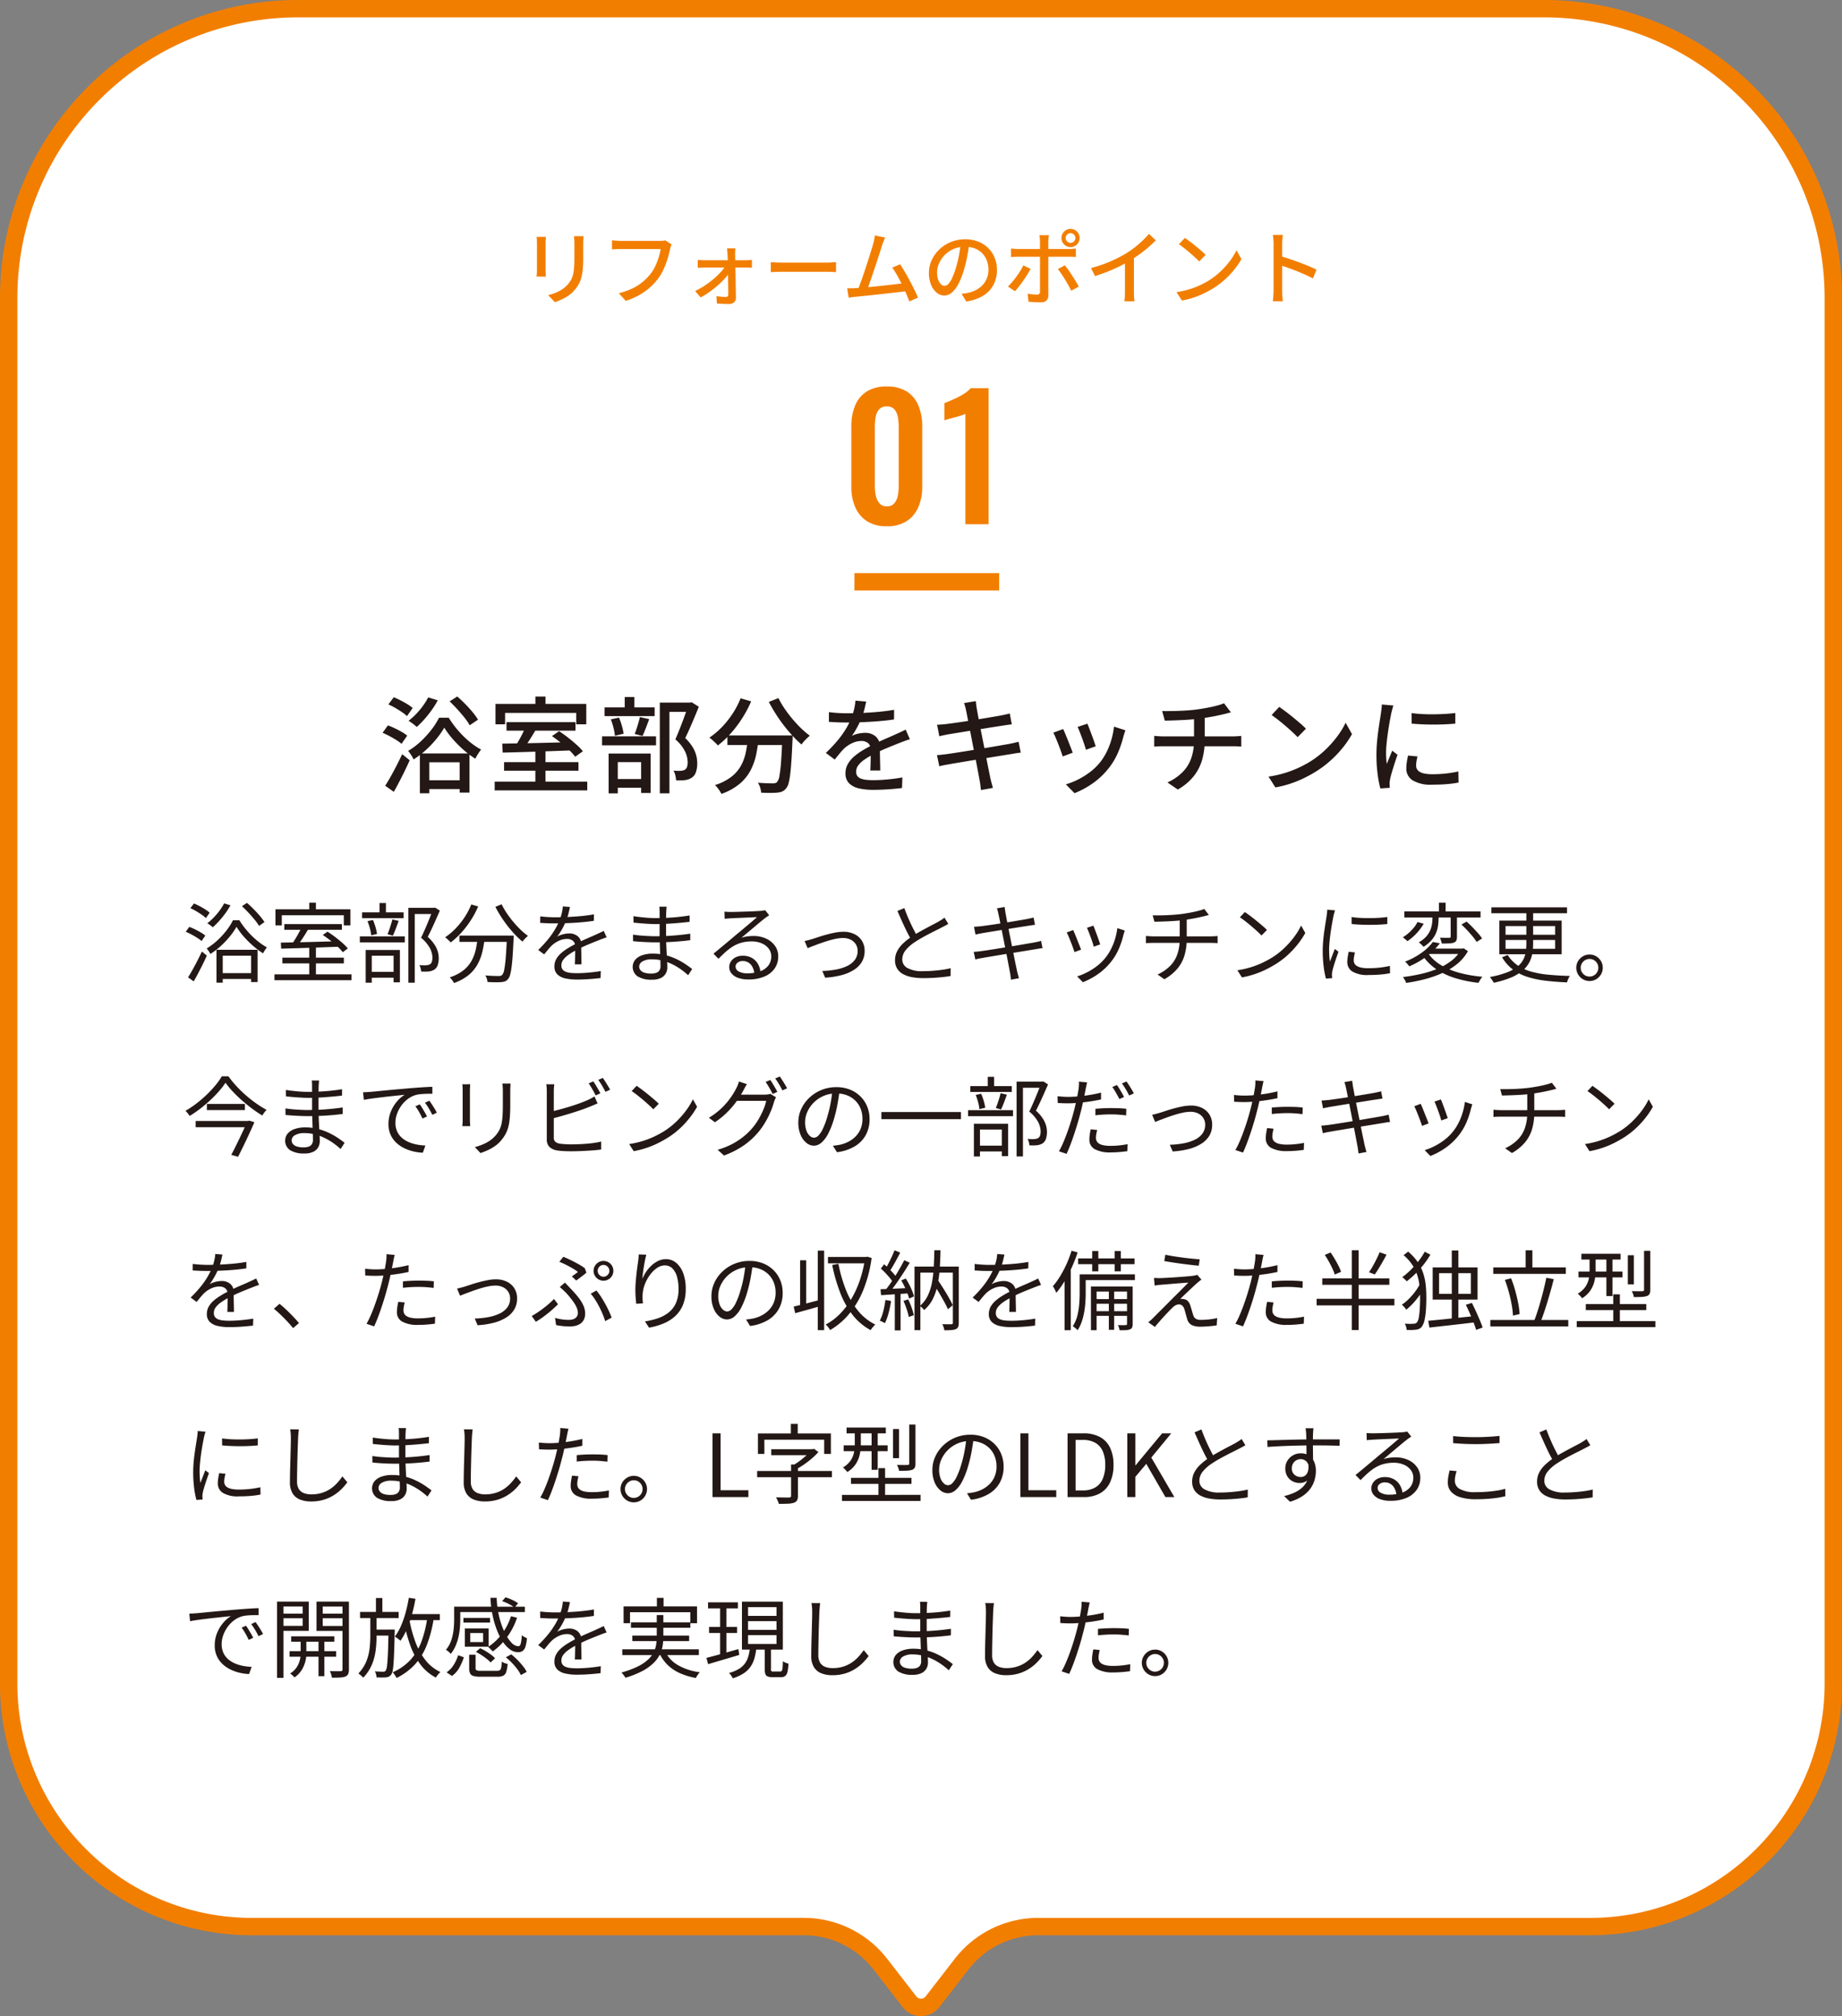
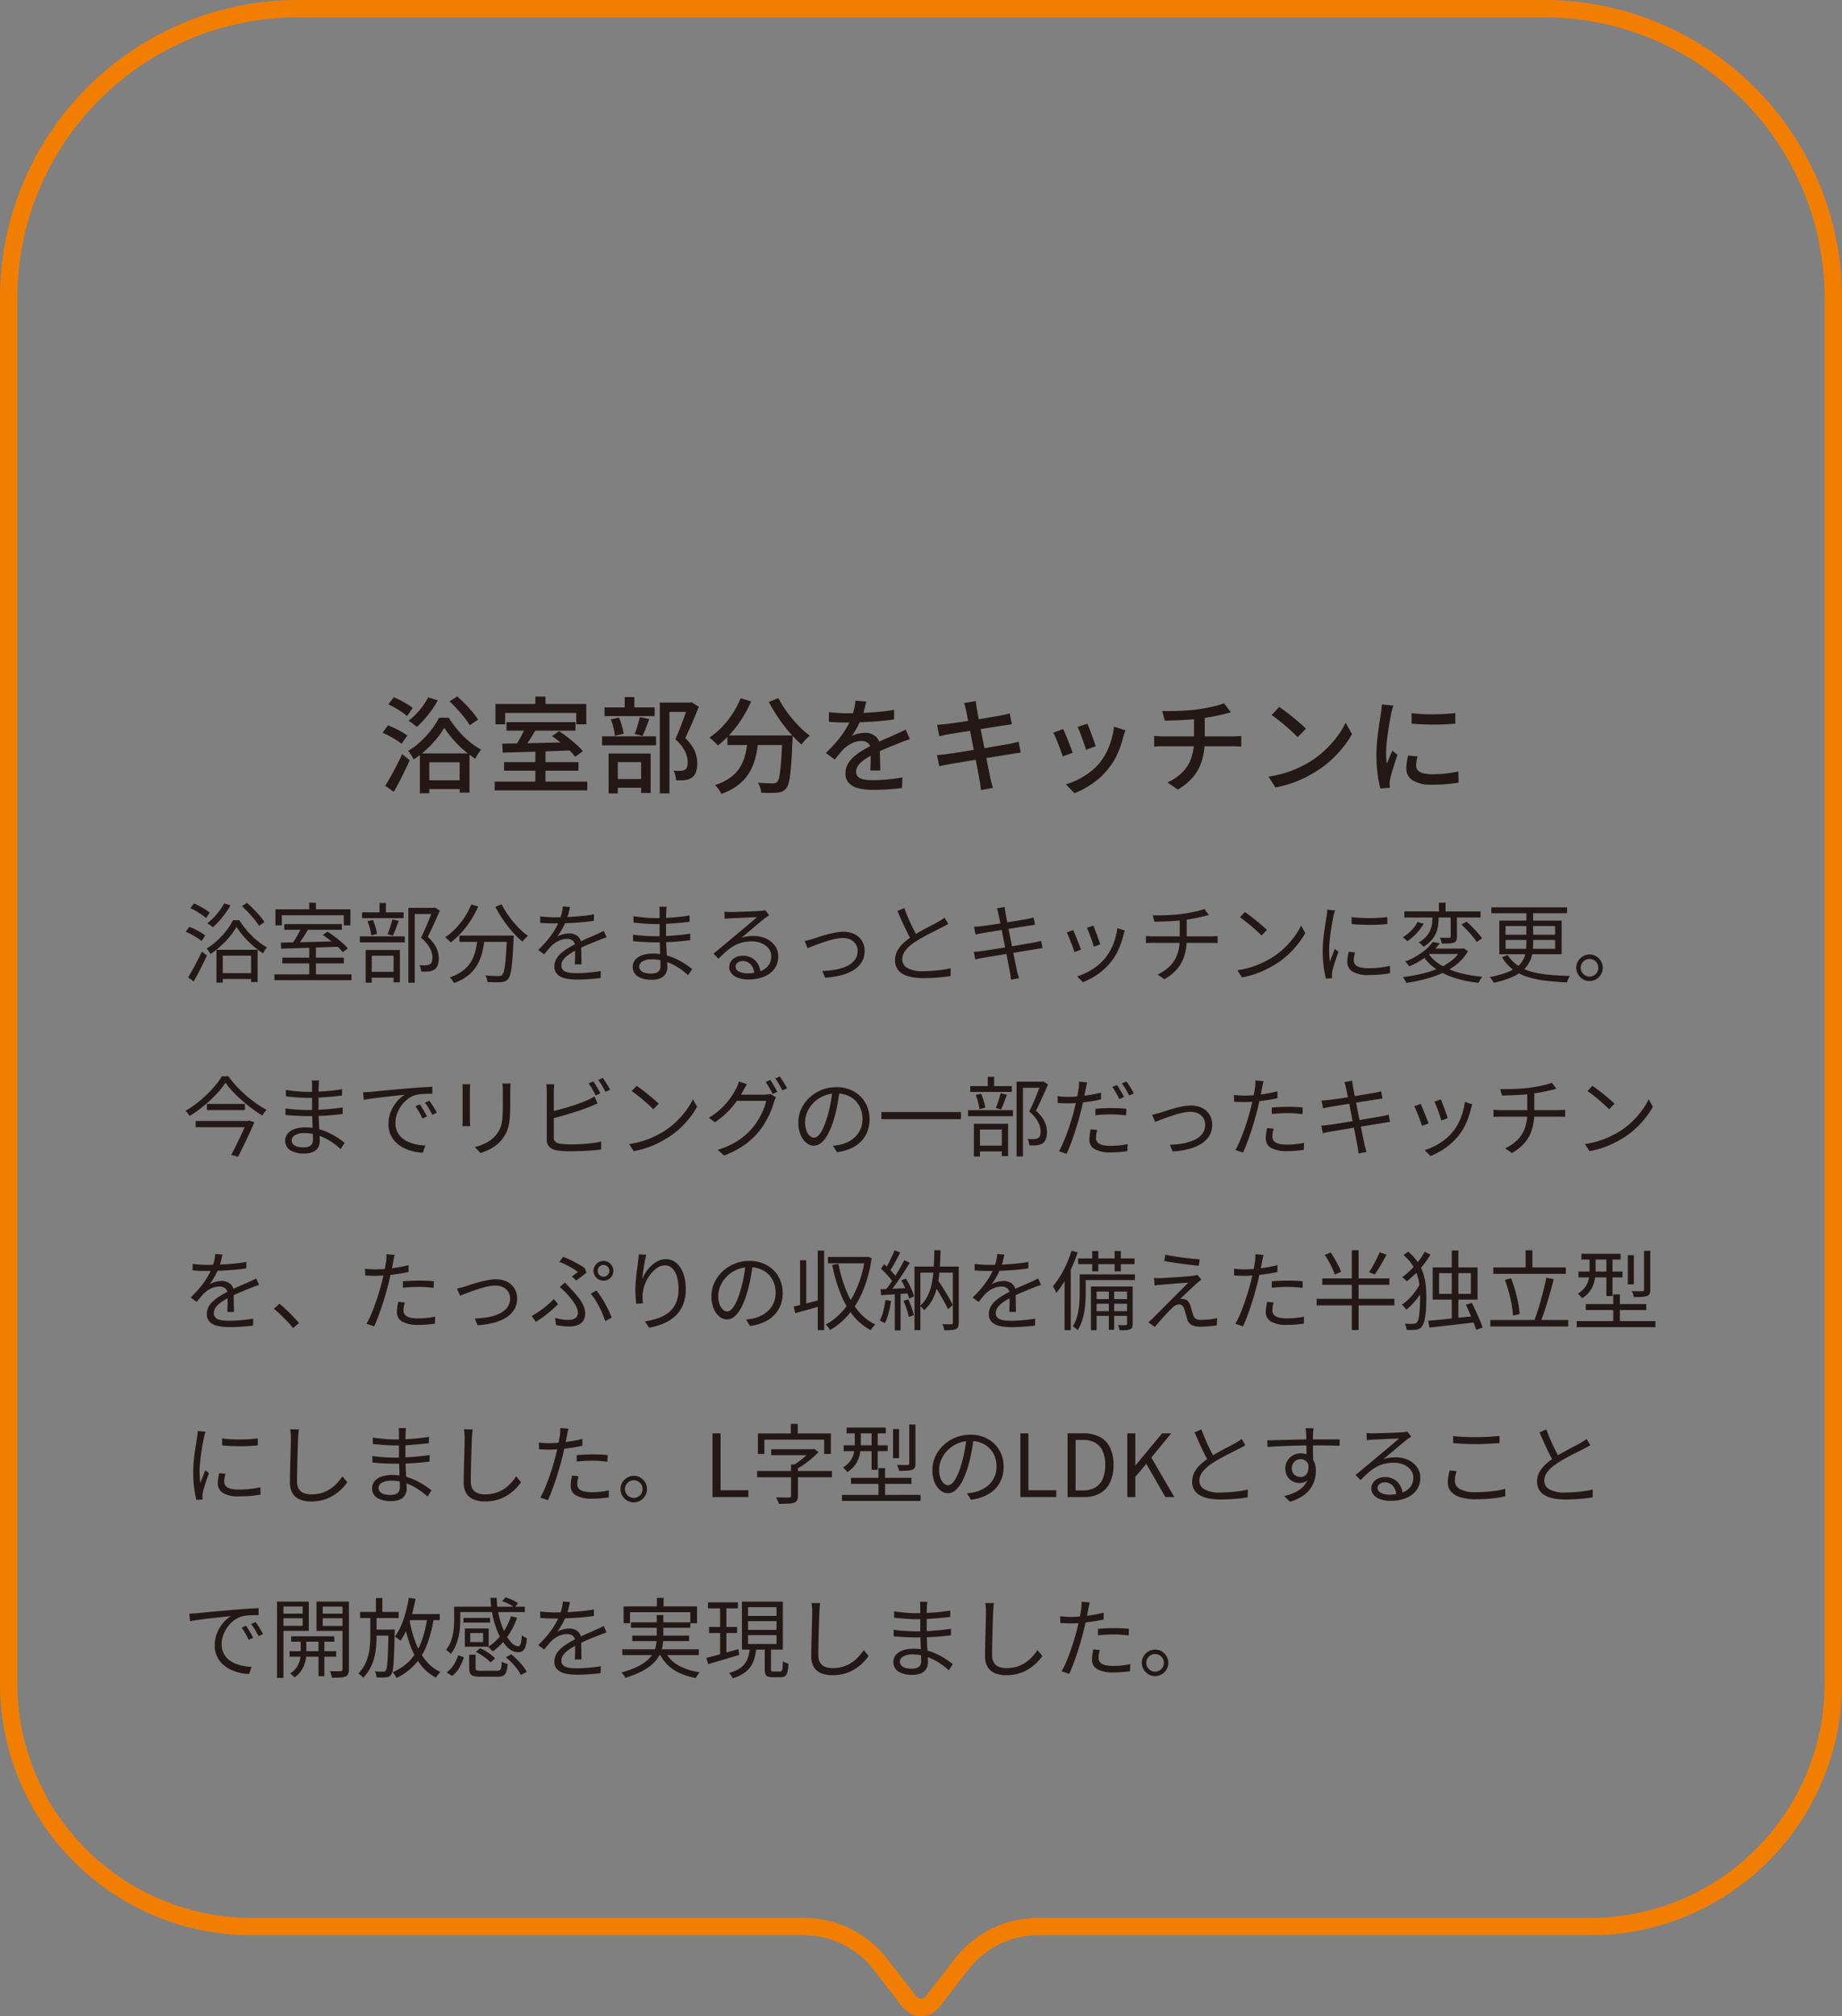
<svg xmlns="http://www.w3.org/2000/svg" width="318" height="348.027" viewBox="0 0 318 348.027">
  <rect x="0" y="0" width="318" height="348.027" fill="#808080" stroke="none" />
  <g transform="translate(-833.78 16298.844)">
-     <path d="M-3061.491,344.052l-5.045-6.509a16.689,16.689,0,0,0-13.188-6.463H-3175a42,42,0,0,1-42-42V50a50,50,0,0,1,50-50h215a50,50,0,0,1,50,50V289.08a42,42,0,0,1-42,42h-95.274a16.689,16.689,0,0,0-13.189,6.463l-5.045,6.509a2.505,2.505,0,0,1-1.992.976A2.507,2.507,0,0,1-3061.491,344.052Z" transform="translate(4052.28 -16297.344)" fill="#fff" />
    <path d="M-3059.5,346.528a3.994,3.994,0,0,1-3.177-1.556l-5.046-6.509a15.277,15.277,0,0,0-5.32-4.332,15.272,15.272,0,0,0-6.683-1.55H-3175a43.23,43.23,0,0,1-16.933-3.419,43.355,43.355,0,0,1-13.827-9.322,43.35,43.35,0,0,1-9.322-13.827,43.229,43.229,0,0,1-3.419-16.933V50a51.181,51.181,0,0,1,4.048-20.047,51.327,51.327,0,0,1,11.036-16.37,51.326,51.326,0,0,1,16.369-11.036A51.179,51.179,0,0,1-3167-1.5h215a51.181,51.181,0,0,1,20.047,4.048,51.323,51.323,0,0,1,16.369,11.036,51.327,51.327,0,0,1,11.036,16.37A51.181,51.181,0,0,1-2900.5,50V289.08a43.229,43.229,0,0,1-3.419,16.933,43.353,43.353,0,0,1-9.322,13.827,43.355,43.355,0,0,1-13.827,9.322A43.229,43.229,0,0,1-2944,332.58h-95.274a15.27,15.27,0,0,0-6.683,1.55,15.278,15.278,0,0,0-5.32,4.333l-5.045,6.508A3.991,3.991,0,0,1-3059.5,346.528ZM-3167,1.5a48.193,48.193,0,0,0-18.878,3.811,48.338,48.338,0,0,0-15.417,10.395,48.34,48.34,0,0,0-10.395,15.417A48.2,48.2,0,0,0-3215.5,50V289.08a40.244,40.244,0,0,0,3.182,15.764,40.364,40.364,0,0,0,8.68,12.874,40.365,40.365,0,0,0,12.874,8.68A40.245,40.245,0,0,0-3175,329.58h95.274a18.287,18.287,0,0,1,8,1.856,18.294,18.294,0,0,1,6.371,5.188l5.046,6.509a1,1,0,0,0,.806.395,1,1,0,0,0,.806-.394l5.046-6.509a18.3,18.3,0,0,1,6.371-5.188,18.288,18.288,0,0,1,8-1.856H-2944a40.245,40.245,0,0,0,15.764-3.182,40.367,40.367,0,0,0,12.874-8.68,40.367,40.367,0,0,0,8.68-12.874,40.244,40.244,0,0,0,3.182-15.764V50a48.193,48.193,0,0,0-3.811-18.878,48.34,48.34,0,0,0-10.395-15.417,48.339,48.339,0,0,0-15.417-10.395A48.2,48.2,0,0,0-2952,1.5Z" transform="translate(4052.28 -16297.344)" fill="#f27e00" />
    <path d="M5.872,12.53h7.1V18.1H11.844V13.544H6.953V18.2H5.872Zm.512,4.024h6.074v1.014H6.384ZM7.2,4.517l1.087.33a12.58,12.58,0,0,1-.9,1.406A15.975,15.975,0,0,1,6.327,7.56,13.483,13.483,0,0,1,5.236,8.641a2.705,2.705,0,0,0-.269-.227q-.174-.133-.356-.26a3.231,3.231,0,0,0-.327-.2A10.639,10.639,0,0,0,5.906,6.391,10.554,10.554,0,0,0,7.2,4.517Zm3.068.477.868-.562q.567.489,1.151,1.079t1.079,1.176a9.579,9.579,0,0,1,.793,1.06l-.933.651a9.159,9.159,0,0,0-.768-1.064q-.488-.6-1.06-1.21T10.267,4.994ZM9.33,8.561a11.979,11.979,0,0,1-1.153,1.666,15.186,15.186,0,0,1-1.561,1.645,12.887,12.887,0,0,1-1.8,1.379,3.459,3.459,0,0,0-.283-.49,5.319,5.319,0,0,0-.348-.466,11.173,11.173,0,0,0,1.826-1.376A13.958,13.958,0,0,0,7.593,9.2,10.365,10.365,0,0,0,8.721,7.426H9.826a13.988,13.988,0,0,0,1.357,1.845,14.461,14.461,0,0,0,1.659,1.636,10.989,10.989,0,0,0,1.739,1.208,6.326,6.326,0,0,0-.671,1.027,14.9,14.9,0,0,1-1.724-1.3,16.355,16.355,0,0,1-1.606-1.6A12.38,12.38,0,0,1,9.33,8.561ZM.965,17.279q.348-.533.758-1.269t.836-1.566q.426-.83.794-1.614l.856.694q-.327.737-.712,1.515t-.778,1.529q-.393.751-.776,1.415Zm.4-11.939.621-.809q.483.2,1,.474t.97.567a5.23,5.23,0,0,1,.739.559l-.647.925a5.283,5.283,0,0,0-.729-.59q-.45-.311-.958-.611A9.48,9.48,0,0,0,1.364,5.34Zm-.8,4.077.612-.845a10.2,10.2,0,0,1,1.008.437q.525.26.994.536a5.332,5.332,0,0,1,.766.531l-.647.937a6.1,6.1,0,0,0-.749-.549q-.46-.294-.978-.569T.568,9.417Zm21.32,2.64H23.04v5.086H21.888ZM17.58,8.088h9.943v.985H17.58Zm-1.7,8.677h13.3v1.008h-13.3Zm1.369-2.884H27.863v.991H17.251Zm3.332-5.274,1.16.324q-.307.526-.66,1.09t-.712,1.074q-.359.51-.675.9l-.894-.315q.3-.415.635-.953t.636-1.1Q20.378,9.061,20.583,8.607Zm-3.6,2.682,2.892-.058q1.653-.033,3.513-.086t3.706-.1l-.053.949q-1.807.069-3.634.136t-3.464.117q-1.637.051-2.9.081Zm7.241-1.315.812-.578q.641.405,1.309.912t1.257,1.026a8.067,8.067,0,0,1,.946.963l-.868.643a8.366,8.366,0,0,0-.909-.968q-.569-.53-1.24-1.056T24.229,9.974ZM21.888,4.4H23.04V6.242H21.888ZM16.054,5.536H28.991V8.314H27.854V6.568H17.15V8.314h-1.1ZM39,5.289h4.506V6.35H40.1V18.205H39Zm-7.991.773h7.168V7.068H31.009Zm-.386,4.151h7.761v1.032H30.624Zm3.4-5.757h1.1V6.671h-1.1ZM31.944,7.584l.943-.2A9.633,9.633,0,0,1,33.33,8.62a7.762,7.762,0,0,1,.256,1.171l-1,.243a7.153,7.153,0,0,0-.223-1.186A10.349,10.349,0,0,0,31.944,7.584Zm4.3-.3,1.083.255q-.24.655-.5,1.352t-.509,1.2L35.4,9.834q.151-.346.308-.8t.3-.919Q36.154,7.649,36.244,7.279Zm-4.215,9.05h4.937v1.006H32.029Zm-.4-3.771h5.911v5.581h-1.09V13.555H32.682v4.656H31.633ZM43.212,5.289h.219l.184-.048.818.523q-.457,1.064-1.008,2.283T42.345,10.3a6.909,6.909,0,0,1,1.173,1.338,4.517,4.517,0,0,1,.566,1.213,4.167,4.167,0,0,1,.159,1.11,3.742,3.742,0,0,1-.173,1.2,1.488,1.488,0,0,1-.569.778,2.422,2.422,0,0,1-.982.328,5.808,5.808,0,0,1-.63.028q-.344,0-.678-.011a3.264,3.264,0,0,0-.092-.557,1.965,1.965,0,0,0-.222-.557q.338.033.642.041t.527-.008a2.6,2.6,0,0,0,.354-.057,1.064,1.064,0,0,0,.3-.117.779.779,0,0,0,.341-.464,2.549,2.549,0,0,0,.093-.725,3.763,3.763,0,0,0-.415-1.556,6.011,6.011,0,0,0-1.552-1.833q.29-.58.575-1.232t.558-1.3q.273-.652.5-1.238t.4-1.029Zm4.6,4.785H56.4v1.09H47.811Zm8.2,0h1.17l0,.1q0,.1,0,.23a1.154,1.154,0,0,1-.015.206q-.082,1.744-.167,2.973T56.8,15.625a8.41,8.41,0,0,1-.25,1.273,1.687,1.687,0,0,1-.345.677,1.254,1.254,0,0,1-.5.391,2.236,2.236,0,0,1-.662.138q-.372.033-1.024.029t-1.361-.046a2.437,2.437,0,0,0-.112-.575,2.164,2.164,0,0,0-.26-.56q.744.063,1.373.083t.9.02a1.43,1.43,0,0,0,.376-.04.594.594,0,0,0,.261-.157,1.885,1.885,0,0,0,.354-.9,18.915,18.915,0,0,0,.259-2.068q.116-1.376.207-3.6ZM49.864,4.7l1.19.342a16.031,16.031,0,0,1-1.291,2.417,16.472,16.472,0,0,1-1.624,2.115,13.407,13.407,0,0,1-1.826,1.682,2.629,2.629,0,0,0-.275-.289q-.18-.168-.366-.334a3.085,3.085,0,0,0-.328-.26,11.231,11.231,0,0,0,1.811-1.524,13.287,13.287,0,0,0,1.55-1.94A12.423,12.423,0,0,0,49.864,4.7Zm5.235-.03a12.518,12.518,0,0,0,.889,1.536,17.874,17.874,0,0,0,1.139,1.515,17.073,17.073,0,0,0,1.26,1.353,10.721,10.721,0,0,0,1.262,1.052q-.148.115-.329.289t-.344.359a3.665,3.665,0,0,0-.272.344,14.491,14.491,0,0,1-1.27-1.192q-.65-.681-1.272-1.477T54.992,6.8q-.546-.857-.974-1.691Zm-4.127,5.711h1.214a20.079,20.079,0,0,1-.393,2.4,8.777,8.777,0,0,1-.823,2.208,6.474,6.474,0,0,1-1.54,1.875,8.23,8.23,0,0,1-2.558,1.4,2.62,2.62,0,0,0-.194-.333q-.123-.183-.263-.355a2.715,2.715,0,0,0-.273-.294,7.377,7.377,0,0,0,2.38-1.226,5.549,5.549,0,0,0,1.4-1.654,7.351,7.351,0,0,0,.716-1.938A19.311,19.311,0,0,0,50.971,10.385ZM66.9,5.139q-.093.442-.238,1.051a9.947,9.947,0,0,1-.448,1.367,12.21,12.21,0,0,1-.676,1.4,11.38,11.38,0,0,1-.849,1.309,3.068,3.068,0,0,1,.649-.307,4.761,4.761,0,0,1,.741-.19,4.138,4.138,0,0,1,.7-.065,2.227,2.227,0,0,1,1.469.492,1.734,1.734,0,0,1,.595,1.416q0,.288,0,.729t.013.929q.01.488.021.952t.01.815H67.739q.021-.295.031-.706t.018-.858q.007-.447.006-.851t0-.692a1.166,1.166,0,0,0-.409-.967,1.568,1.568,0,0,0-.988-.308A3.3,3.3,0,0,0,65,10.965a4.647,4.647,0,0,0-1.2.784,8.287,8.287,0,0,0-.649.707l-.709.86-1.029-.76a20.2,20.2,0,0,0,1.8-1.962,13.74,13.74,0,0,0,1.169-1.7,11.682,11.682,0,0,0,.7-1.425,9,9,0,0,0,.4-1.257,6.757,6.757,0,0,0,.182-1.175ZM61.767,6.756q.607.081,1.312.121t1.223.04q1.012,0,2.168-.05T68.8,6.709q1.178-.11,2.233-.3l-.006,1.112q-.786.123-1.671.21t-1.8.14q-.911.052-1.761.075t-1.565.023q-.318,0-.736-.008t-.866-.033l-.868-.046Zm11.461,3.623q-.191.057-.424.139t-.466.171q-.233.089-.436.172-.791.307-1.825.738t-2.116,1a10.628,10.628,0,0,0-1.315.793,3.976,3.976,0,0,0-.9.853,1.6,1.6,0,0,0-.328.969,1.136,1.136,0,0,0,.2.707,1.27,1.27,0,0,0,.571.407,3.294,3.294,0,0,0,.861.189q.493.048,1.073.048.877,0,1.993-.1t2.106-.269l-.038,1.205q-.56.069-1.275.132t-1.444.1q-.729.033-1.388.033a9.1,9.1,0,0,1-1.944-.193,2.871,2.871,0,0,1-1.4-.688,1.845,1.845,0,0,1-.52-1.4,2.514,2.514,0,0,1,.314-1.247,3.89,3.89,0,0,1,.842-1.026,8.336,8.336,0,0,1,1.179-.859q.651-.4,1.317-.735.717-.379,1.356-.666t1.21-.53q.572-.242,1.066-.474l.633-.29q.294-.135.6-.293Zm10.36-5.286q-.021.194-.042.432t-.036.572q-.006.229-.012.68t-.009,1.013q0,.563,0,1.131V9.968q0,.747.033,1.572t.076,1.608q.043.783.076,1.422t.033,1.019a2.133,2.133,0,0,1-.253,1,1.924,1.924,0,0,1-.832.791,3.325,3.325,0,0,1-1.559.309,4.506,4.506,0,0,1-2.479-.566,1.982,1.982,0,0,1-.441-2.847,2.718,2.718,0,0,1,1.2-.8,5.354,5.354,0,0,1,1.855-.289,8.753,8.753,0,0,1,2.229.273,10.318,10.318,0,0,1,1.914.7,12.5,12.5,0,0,1,1.543.882q.67.456,1.11.806L87.3,16.918a13.049,13.049,0,0,0-1.172-.953,10.852,10.852,0,0,0-1.457-.887,8.93,8.93,0,0,0-1.7-.654,7.218,7.218,0,0,0-1.917-.249,3.048,3.048,0,0,0-1.643.364,1.044,1.044,0,0,0-.565.88.993.993,0,0,0,.212.618,1.4,1.4,0,0,0,.671.438,3.7,3.7,0,0,0,1.2.16,2.746,2.746,0,0,0,.8-.11,1.113,1.113,0,0,0,.58-.4,1.294,1.294,0,0,0,.217-.8q0-.431-.025-1.129t-.051-1.488q-.025-.79-.051-1.519t-.025-1.226q0-.509,0-1.042t0-1.056q0-.523,0-1t0-.87q0-.192-.013-.473a2.748,2.748,0,0,0-.046-.43ZM77.853,6.725q.365.06.865.12t1.043.113q.544.052,1.046.075t.878.023q1.434,0,2.923-.108T87.553,6.6l-.006,1.1q-.839.1-1.811.186t-2,.147q-1.028.057-2.036.057-.514,0-1.235-.042t-1.421-.1q-.7-.063-1.173-.114Zm-.072,3.188q.4.06.895.115t1.017.085q.522.03,1,.052t.856.023q1.093,0,2.121-.051t2.029-.15q1-.1,1.968-.241l-.006,1.124q-.762.1-1.5.168t-1.479.116q-.738.047-1.514.066t-1.628.02q-.509,0-1.179-.027t-1.348-.072q-.678-.045-1.222-.1Zm15.79-3.967q.253.027.544.04T94.634,6q.231,0,.746-.012t1.171-.033q.655-.021,1.306-.045t1.164-.051q.514-.027.756-.042.339-.036.515-.063a2.313,2.313,0,0,0,.3-.063l.7.873q-.2.134-.422.284t-.431.323q-.278.21-.76.612l-1.056.885-1.131.952q-.556.469-1,.837a5.146,5.146,0,0,1,1.048-.244,8.443,8.443,0,0,1,1.036-.065,5.076,5.076,0,0,1,2.209.46,3.785,3.785,0,0,1,1.516,1.25,3.09,3.09,0,0,1,.551,1.811,3.556,3.556,0,0,1-.631,2.1,4.076,4.076,0,0,1-1.788,1.388,6.984,6.984,0,0,1-2.75.493,5.042,5.042,0,0,1-1.752-.274,2.6,2.6,0,0,1-1.136-.757,1.693,1.693,0,0,1-.4-1.106,1.758,1.758,0,0,1,.285-.962,2.065,2.065,0,0,1,.808-.721,2.584,2.584,0,0,1,1.213-.273,3.122,3.122,0,0,1,1.671.413,2.809,2.809,0,0,1,1.023,1.081,3.45,3.45,0,0,1,.4,1.432l-1.078.182a2.621,2.621,0,0,0-.592-1.58A1.785,1.785,0,0,0,96.7,14.47a1.335,1.335,0,0,0-.861.279.833.833,0,0,0-.349.669.952.952,0,0,0,.56.858,2.942,2.942,0,0,0,1.441.312,6.469,6.469,0,0,0,2.212-.34,3.086,3.086,0,0,0,1.44-1,2.539,2.539,0,0,0,.506-1.591,2.15,2.15,0,0,0-.434-1.319,2.934,2.934,0,0,0-1.2-.92,4.265,4.265,0,0,0-1.743-.337,6.662,6.662,0,0,0-1.684.2,5.671,5.671,0,0,0-1.4.572,8.115,8.115,0,0,0-1.294.938q-.641.563-1.355,1.286l-.863-.877q.47-.386,1.032-.854l1.132-.941q.569-.473,1.062-.891l.813-.687q.315-.255.786-.648t.984-.826q.513-.434.97-.823t.736-.639l-.7.029-1.032.045-1.132.05L95.3,7.058q-.461.022-.692.037-.248.015-.5.034t-.5.055Zm13.836,5.067q.336-.069.69-.165t.712-.2l1.019-.335q.625-.206,1.363-.407t1.493-.345a7.587,7.587,0,0,1,1.418-.144,4.25,4.25,0,0,1,1.893.4,3.146,3.146,0,0,1,1.3,1.146,3.217,3.217,0,0,1,.473,1.768,3.615,3.615,0,0,1-.493,1.9,4.213,4.213,0,0,1-1.4,1.39,7.717,7.717,0,0,1-2.161.9,14.425,14.425,0,0,1-2.764.419l-.49-1.155a15.643,15.643,0,0,0,2.318-.24,7.719,7.719,0,0,0,1.952-.61,3.566,3.566,0,0,0,1.342-1.059,2.527,2.527,0,0,0,.489-1.563,2.071,2.071,0,0,0-.318-1.141,2.237,2.237,0,0,0-.883-.788,2.89,2.89,0,0,0-1.338-.291,6.311,6.311,0,0,0-1.249.141q-.693.141-1.421.367t-1.4.47q-.675.245-1.206.45t-.819.327Zm24.8-2.963q-.244.158-.528.309t-.621.322q-.376.2-.926.473t-1.185.6q-.634.328-1.267.687t-1.183.72a6.831,6.831,0,0,0-1.638,1.428,2.535,2.535,0,0,0-.594,1.607,1.666,1.666,0,0,0,.889,1.475,5.177,5.177,0,0,0,2.668.548q.823,0,1.71-.066t1.7-.183a13.518,13.518,0,0,0,1.392-.263l-.012,1.344q-.556.1-1.308.181t-1.622.135q-.87.05-1.811.05a10.466,10.466,0,0,1-1.942-.168,5.1,5.1,0,0,1-1.539-.53,2.682,2.682,0,0,1-1.012-.954,2.709,2.709,0,0,1-.361-1.435,3.392,3.392,0,0,1,.346-1.519,4.876,4.876,0,0,1,.992-1.332,10.657,10.657,0,0,1,1.522-1.214q.574-.391,1.226-.759t1.287-.709q.634-.341,1.18-.624t.912-.487q.324-.194.58-.353a4.565,4.565,0,0,0,.495-.356Zm-7.588-2.721q.348.956.749,1.876t.808,1.716q.406.8.751,1.405l-1.024.62q-.374-.619-.794-1.457T124.26,7.7q-.426-.948-.828-1.874Zm16.261,1.066q-.057-.29-.126-.543t-.15-.483l1.339-.231q.021.207.063.5t.084.54l.129.7q.1.55.261,1.375t.353,1.784q.194.959.387,1.931l.363,1.826q.17.853.3,1.458t.164.812q.075.321.171.685t.2.681l-1.375.258q-.06-.38-.1-.73t-.119-.68q-.033-.2-.145-.793t-.275-1.435q-.162-.84-.356-1.807t-.38-1.927q-.186-.96-.353-1.785t-.277-1.393Q140.917,6.563,140.876,6.395Zm-4.23,2.163.588-.043q.308-.023.662-.058l.956-.128q.614-.082,1.391-.2t1.61-.249q.832-.132,1.612-.264l1.406-.237q.626-.105.983-.174.329-.066.61-.131t.468-.119l.243,1.263q-.166.015-.473.06l-.6.09-1.033.16q-.646.1-1.432.228t-1.615.258q-.83.13-1.6.255l-1.371.224-.929.153q-.311.057-.594.113t-.62.14Zm-.047,4.33q.269-.015.65-.054t.673-.081q.405-.051,1.089-.156t1.547-.245l1.783-.287q.92-.147,1.792-.3l1.6-.276,1.172-.2q.435-.081.759-.154t.562-.145l.251,1.26q-.229.015-.578.072t-.775.132q-.5.075-1.241.2l-1.613.264q-.873.143-1.779.285t-1.74.285q-.834.143-1.5.25t-1.05.183q-.437.072-.758.138t-.567.141Zm20.653-4.527q.1.222.265.663t.349.939q.186.5.339.943t.225.688l-1.114.4q-.057-.258-.2-.7t-.325-.936q-.18-.5-.355-.936t-.289-.69Zm5.43.846q-.077.225-.133.406l-.1.332a14.593,14.593,0,0,1-.8,2.416,9.858,9.858,0,0,1-1.315,2.2,10.654,10.654,0,0,1-2.337,2.2,12.365,12.365,0,0,1-2.555,1.364l-.99-1.008A10.239,10.239,0,0,0,156.2,16.4a10.591,10.591,0,0,0,1.7-1.083,8.425,8.425,0,0,0,2.382-2.875,10.465,10.465,0,0,0,.711-1.761,11,11,0,0,0,.4-1.892Zm-8.919-.09q.119.242.3.682t.385.954q.2.513.389.984t.29.765L154,12.924q-.09-.291-.267-.775t-.384-1.014q-.207-.53-.393-.964a6.508,6.508,0,0,0-.3-.632ZM167.5,6.575q.567.018,1.441.006t1.834-.074q.96-.062,1.766-.163.508-.072,1.07-.168t1.1-.213q.535-.117.978-.243a6.342,6.342,0,0,0,.719-.242l.79,1.043q-.245.059-.456.117l-.384.1q-.434.1-1.011.225t-1.213.233q-.636.11-1.243.191-.837.111-1.758.169t-1.791.087q-.869.028-1.542.043Zm.842,10.218a7.448,7.448,0,0,0,2.124-1.439,5.4,5.4,0,0,0,1.273-2.01,7.931,7.931,0,0,0,.425-2.717v-3.4l1.211-.163v3.547a10.047,10.047,0,0,1-.383,2.876,6.438,6.438,0,0,1-1.229,2.3,8.219,8.219,0,0,1-2.248,1.825Zm-2.01-6.654q.254.021.614.046t.7.025h9.87q.165,0,.383-.01t.434-.024q.216-.013.372-.028v1.236q-.248-.03-.563-.04t-.6-.01h-9.873q-.357,0-.712.01t-.627.04ZM183.406,6.01q.4.27.924.663t1.074.841q.549.448,1.033.863t.787.729l-.936.953q-.282-.293-.738-.713t-.991-.874q-.535-.454-1.06-.865t-.948-.687Zm-1.287,10.051a15.343,15.343,0,0,0,2.4-.544,15.306,15.306,0,0,0,1.988-.781,17.431,17.431,0,0,0,1.606-.871,13,13,0,0,0,2.131-1.663,15.3,15.3,0,0,0,1.709-1.939,11.487,11.487,0,0,0,1.167-1.922l.724,1.284a14.107,14.107,0,0,1-1.256,1.887,15.845,15.845,0,0,1-1.695,1.842,13.87,13.87,0,0,1-2.088,1.6q-.747.468-1.641.921a15.733,15.733,0,0,1-1.949.818,15.861,15.861,0,0,1-2.311.6Zm19.718-9.189a14.263,14.263,0,0,0,1.437.146q.821.047,1.7.041T206.646,7q.8-.054,1.357-.133V8.081q-.6.06-1.4.1t-1.664.038q-.861,0-1.672-.038t-1.424-.1Zm.584,6.113q-.1.406-.158.735a3.814,3.814,0,0,0-.056.639,1.2,1.2,0,0,0,.111.5,1.086,1.086,0,0,0,.389.436,2.239,2.239,0,0,0,.77.3,5.825,5.825,0,0,0,1.258.112,17.813,17.813,0,0,0,1.915-.1,16.373,16.373,0,0,0,1.8-.3l.027,1.261a14.7,14.7,0,0,1-1.636.228q-.937.084-2.108.084a4.987,4.987,0,0,1-2.76-.6,1.894,1.894,0,0,1-.877-1.652,5.475,5.475,0,0,1,.063-.8q.063-.426.18-.966Zm-3.439-7.265q-.042.119-.1.306t-.1.373q-.048.186-.078.321-.082.423-.185.972t-.2,1.171q-.1.622-.178,1.261t-.132,1.24q-.051.6-.051,1.113,0,.542.032,1.039t.1,1.054l.285-.728q.152-.39.3-.775t.27-.686l.628.486q-.188.529-.41,1.177t-.4,1.238q-.179.59-.25.946-.03.156-.055.349a1.66,1.66,0,0,0-.016.325q.009.111.018.257t.024.262l-1.075.08a15.233,15.233,0,0,1-.39-2.055,21.322,21.322,0,0,1-.165-2.77q0-.828.077-1.688t.192-1.677q.116-.816.227-1.5t.18-1.147q.036-.263.068-.54t.038-.523Zm11.965.18H224.1V6.952H210.947Zm5.967-1.5h1.152V6.319h-1.152Zm2.022,1.913h1.09v3.948a1.727,1.727,0,0,1-.1.649.72.72,0,0,1-.42.369,2.5,2.5,0,0,1-.826.147q-.525.022-1.28.022a2.991,2.991,0,0,0-.123-.51q-.09-.276-.185-.5.547.015,1,.02t.6,0a.328.328,0,0,0,.2-.056.215.215,0,0,0,.05-.161ZM215.8,6.2h1.055v.84a10.278,10.278,0,0,1-.078,1.222,5.239,5.239,0,0,1-.336,1.3,4.681,4.681,0,0,1-.784,1.281,5.781,5.781,0,0,1-1.412,1.174,1.748,1.748,0,0,0-.228-.268q-.145-.143-.3-.282a2.486,2.486,0,0,0-.283-.222,5.128,5.128,0,0,0,1.292-1.014,3.877,3.877,0,0,0,.7-1.106,4.577,4.577,0,0,0,.3-1.105,7.657,7.657,0,0,0,.072-1.007Zm5,1.971.884-.512q.487.423,1,.95t.963,1.037a8.422,8.422,0,0,1,.719.925l-.946.6a7.467,7.467,0,0,0-.679-.94q-.435-.525-.943-1.069T220.8,8.167Zm-7.589-.439,1.073.293a8.509,8.509,0,0,1-1.236,1.665,8.733,8.733,0,0,1-1.582,1.35,3.718,3.718,0,0,0-.383-.356q-.235-.194-.4-.312a7.111,7.111,0,0,0,1.015-.754,7.9,7.9,0,0,0,.891-.925A4.856,4.856,0,0,0,213.212,7.727ZM215,13.047a6.959,6.959,0,0,0,2.163,2.06,12.243,12.243,0,0,0,3.216,1.374,21.811,21.811,0,0,0,4.039.7,2.894,2.894,0,0,0-.244.316q-.129.189-.238.379a3.64,3.64,0,0,0-.18.353,20.912,20.912,0,0,1-4.123-.843,12.139,12.139,0,0,1-3.287-1.591,8.6,8.6,0,0,1-2.327-2.406Zm.868-1.871,1.2.234a11.924,11.924,0,0,1-2.152,2.158,14.033,14.033,0,0,1-3.134,1.824,1.728,1.728,0,0,0-.2-.291q-.127-.155-.262-.3a1.422,1.422,0,0,0-.259-.23,12.455,12.455,0,0,0,2.95-1.592A8.642,8.642,0,0,0,215.868,11.176Zm-.439,1.144h5.6v.926H214.6Zm5.3,0h.249l.214-.048.73.5a7.874,7.874,0,0,1-1.837,2.178,11.316,11.316,0,0,1-2.535,1.569,19.005,19.005,0,0,1-3.017,1.067,27.965,27.965,0,0,1-3.282.658,1.907,1.907,0,0,0-.133-.334q-.095-.192-.206-.374a1.683,1.683,0,0,0-.224-.3,29.449,29.449,0,0,0,3.189-.555,17.571,17.571,0,0,0,2.877-.924,10.243,10.243,0,0,0,2.359-1.373,6.215,6.215,0,0,0,1.616-1.876ZM225.971,5.2h13.058v1.02H225.971Zm6.037.431h1.17v5.82a10.116,10.116,0,0,1-.138,1.686,5.292,5.292,0,0,1-.529,1.57,4.857,4.857,0,0,1-1.139,1.4A7.509,7.509,0,0,1,229.4,17.3a16.483,16.483,0,0,1-3.021.916q-.065-.127-.18-.308t-.245-.368a2.94,2.94,0,0,0-.251-.316,16.107,16.107,0,0,0,2.912-.777,6.893,6.893,0,0,0,1.838-1.009,3.873,3.873,0,0,0,1.015-1.2,4.224,4.224,0,0,0,.437-1.342,9.961,9.961,0,0,0,.1-1.451Zm-3.591,5.2v1.526h8.554V10.832Zm0-2.4v1.5h8.554V8.43Zm-1.076-.944H238.1V13.3H227.34Zm1.44,5.938a6.318,6.318,0,0,0,1.728,1.8,7.954,7.954,0,0,0,2.328,1.067,16.715,16.715,0,0,0,2.992.537q1.671.16,3.7.215a2.54,2.54,0,0,0-.29.51,2.722,2.722,0,0,0-.2.6q-2.072-.088-3.8-.3a16.4,16.4,0,0,1-3.123-.675,8.474,8.474,0,0,1-2.47-1.273,7.059,7.059,0,0,1-1.826-2.087Zm14.133-.082a2.182,2.182,0,0,1,1.153.31,2.393,2.393,0,0,1,.822.825,2.279,2.279,0,0,1,0,2.3,2.377,2.377,0,0,1-.823.831,2.284,2.284,0,0,1-2.3,0,2.358,2.358,0,0,1-.83-.831,2.278,2.278,0,0,1,0-2.3,2.37,2.37,0,0,1,.831-.825A2.2,2.2,0,0,1,242.914,13.341Zm0,3.805a1.513,1.513,0,0,0,1.517-1.521,1.48,1.48,0,0,0-.2-.762,1.538,1.538,0,0,0-.546-.551,1.472,1.472,0,0,0-.771-.206,1.448,1.448,0,0,0-.758.206,1.6,1.6,0,0,0-.554.55,1.44,1.44,0,0,0-.209.763,1.466,1.466,0,0,0,.209.768,1.553,1.553,0,0,0,.552.551A1.473,1.473,0,0,0,242.916,17.146ZM7.431,35.48a13.4,13.4,0,0,1-1.122,1.46,21.164,21.164,0,0,1-1.481,1.525q-.814.762-1.727,1.467a20.3,20.3,0,0,1-1.868,1.285,2.242,2.242,0,0,0-.192-.3Q.919,40.756.785,40.6a2.215,2.215,0,0,0-.265-.269,18.012,18.012,0,0,0,1.909-1.283A20.624,20.624,0,0,0,4.2,37.524a19.985,19.985,0,0,0,1.5-1.611,11.458,11.458,0,0,0,1.1-1.553H7.929A17.367,17.367,0,0,0,9.29,36.032a20.761,20.761,0,0,0,1.641,1.6,21.782,21.782,0,0,0,1.8,1.413,17.861,17.861,0,0,0,1.795,1.119,3.337,3.337,0,0,0-.4.458q-.2.263-.349.511a20.481,20.481,0,0,1-1.776-1.2q-.9-.677-1.757-1.431T8.661,36.972A14.849,14.849,0,0,1,7.431,35.48ZM4.214,39.138h6.569V40.2H4.214ZM2.276,42.08h9.113v1.076H2.276Zm8.887,0h.169l.2-.063.886.275q-.357.829-.833,1.866t-.992,2.1q-.517,1.062-.991,2l-1.178-.328q.369-.692.758-1.48t.764-1.569q.375-.782.689-1.472t.527-1.181Zm12.426-6.988q-.021.194-.042.432t-.036.572q-.006.229-.012.68t-.009,1.013q0,.563,0,1.131v1.048q0,.747.033,1.572t.076,1.608q.043.783.076,1.422t.033,1.019a2.133,2.133,0,0,1-.253,1,1.924,1.924,0,0,1-.832.791,3.325,3.325,0,0,1-1.559.309,4.506,4.506,0,0,1-2.479-.566,1.982,1.982,0,0,1-.441-2.847,2.718,2.718,0,0,1,1.2-.8,5.354,5.354,0,0,1,1.855-.289,8.753,8.753,0,0,1,2.229.273,10.318,10.318,0,0,1,1.914.7,12.5,12.5,0,0,1,1.543.882q.67.456,1.11.806L27.3,46.918a13.05,13.05,0,0,0-1.172-.953,10.852,10.852,0,0,0-1.457-.887,8.931,8.931,0,0,0-1.7-.654,7.218,7.218,0,0,0-1.917-.249,3.048,3.048,0,0,0-1.643.364,1.044,1.044,0,0,0-.565.88.993.993,0,0,0,.212.618,1.4,1.4,0,0,0,.671.438,3.7,3.7,0,0,0,1.2.16,2.746,2.746,0,0,0,.8-.11,1.113,1.113,0,0,0,.58-.4,1.294,1.294,0,0,0,.217-.8q0-.431-.025-1.129t-.051-1.488q-.025-.79-.051-1.519t-.025-1.226q0-.509,0-1.042t0-1.056q0-.523,0-1t0-.87q0-.192-.013-.473a2.748,2.748,0,0,0-.046-.43Zm-5.736,1.632q.365.06.865.12t1.043.112q.544.052,1.046.075t.878.022q1.434,0,2.923-.108t2.945-.348l-.006,1.1q-.839.1-1.811.186t-2,.147q-1.028.057-2.036.057-.514,0-1.235-.042t-1.421-.1q-.7-.063-1.173-.114Zm-.072,3.188q.4.06.895.115t1.017.085q.522.03,1,.053t.856.022q1.093,0,2.121-.051t2.029-.15q1-.1,1.968-.241l-.006,1.124q-.762.1-1.5.168t-1.479.116q-.738.047-1.514.066t-1.628.02q-.509,0-1.179-.027t-1.348-.072q-.678-.045-1.222-.1Zm13.4-2.787q.432-.015.778-.037l.566-.038,1.038-.1q.678-.069,1.569-.155t1.908-.175l2.052-.179q.823-.069,1.557-.122t1.364-.088q.63-.036,1.124-.051l.006,1.2q-.427-.009-.967.006t-1.062.063a4.548,4.548,0,0,0-.906.166,4.319,4.319,0,0,0-1.44.775,5.413,5.413,0,0,0-1.086,1.191A5.645,5.645,0,0,0,37,40.968a4.493,4.493,0,0,0-.235,1.39,3.621,3.621,0,0,0,.3,1.532,3.229,3.229,0,0,0,.82,1.1,4.5,4.5,0,0,0,1.182.734,6.7,6.7,0,0,0,1.4.424,9.855,9.855,0,0,0,1.473.166L41.5,47.555a8.431,8.431,0,0,1-1.676-.232,7.519,7.519,0,0,1-1.611-.586,5.383,5.383,0,0,1-1.362-.964,4.324,4.324,0,0,1-.941-1.364,4.39,4.39,0,0,1-.345-1.789,5.614,5.614,0,0,1,.413-2.169,6.4,6.4,0,0,1,1.057-1.744,5.418,5.418,0,0,1,1.332-1.153q-.481.054-1.189.128t-1.52.162q-.812.089-1.628.188t-1.525.2q-.709.1-1.194.205Zm9.794,2.084q.177.243.4.61t.452.755q.225.387.388.727l-.777.356q-.254-.55-.568-1.1a10.215,10.215,0,0,0-.655-1.017Zm1.64-.629q.186.243.423.6t.473.746q.236.385.4.719l-.771.374q-.275-.544-.594-1.083a10.956,10.956,0,0,0-.676-1.012Zm14.025-2.959q-.015.275-.033.6t-.018.7V39.35q0,1.345-.091,2.292a8.857,8.857,0,0,1-.285,1.614,5.3,5.3,0,0,1-.491,1.177,6.7,6.7,0,0,1-.7.989,5.266,5.266,0,0,1-1.1,1.008,8.064,8.064,0,0,1-1.267.714q-.642.286-1.2.475l-.981-1.031a9.442,9.442,0,0,0,1.962-.739,5.418,5.418,0,0,0,1.622-1.265,4.922,4.922,0,0,0,.652-.955,4.346,4.346,0,0,0,.377-1.088,9.579,9.579,0,0,0,.175-1.392q.048-.791.048-1.854V36.921q0-.376-.021-.7t-.057-.6Zm-6.963.117q-.015.212-.033.51t-.018.566v5.009q0,.285.018.612t.033.536H48.307q.024-.179.045-.5t.021-.651v-5q0-.2-.015-.532t-.045-.543Zm21.247-.491q.195.261.417.63t.438.744q.216.375.369.682l-.812.362q-.222-.456-.566-1.053t-.644-1.023Zm1.644-.6q.2.276.438.649t.458.741q.224.367.362.65l-.806.362q-.243-.492-.582-1.067a10.47,10.47,0,0,0-.657-.994Zm-8.376,1.1q-.033.265-.058.584t-.025.631v7.923a1,1,0,0,0,.253.787,1.764,1.764,0,0,0,.8.324q.357.054.9.087t1.087.033q.594,0,1.291-.028t1.4-.087q.706-.058,1.34-.154a11.1,11.1,0,0,0,1.1-.216V47q-.644.1-1.55.163t-1.863.107q-.957.039-1.778.039-.664,0-1.3-.034a10.7,10.7,0,0,1-1.1-.109,2.551,2.551,0,0,1-1.327-.6,1.79,1.79,0,0,1-.466-1.356V36.959q0-.183-.01-.4t-.028-.43a3.235,3.235,0,0,0-.054-.389Zm-.636,4.731q.677-.146,1.491-.364t1.667-.474q.853-.257,1.652-.544t1.446-.567q.344-.147.673-.316t.648-.368l.53,1.206q-.321.131-.7.294t-.718.294q-.7.286-1.564.582t-1.779.575q-.915.279-1.775.518t-1.56.409ZM78.406,36.01q.4.27.924.663t1.074.841q.549.448,1.033.863t.787.729l-.936.953q-.282-.293-.738-.713t-.991-.874q-.535-.454-1.06-.865t-.948-.687ZM77.119,46.061a15.169,15.169,0,0,0,4.388-1.324,17.429,17.429,0,0,0,1.606-.871A13,13,0,0,0,85.244,42.2a15.3,15.3,0,0,0,1.709-1.939,11.487,11.487,0,0,0,1.167-1.922l.724,1.284a14.109,14.109,0,0,1-1.256,1.887,15.845,15.845,0,0,1-1.695,1.842,13.869,13.869,0,0,1-2.088,1.6q-.747.468-1.641.921A15.618,15.618,0,0,1,77.9,47.29ZM101.476,35q.195.261.417.63t.438.744q.216.375.369.682l-.812.362q-.221-.456-.566-1.053t-.644-1.023Zm1.644-.6q.2.276.438.649t.458.741q.224.367.362.65l-.806.362q-.243-.492-.583-1.067a10.486,10.486,0,0,0-.658-.994Zm-.648,3.587a2.755,2.755,0,0,0-.189.389q-.093.231-.159.411a12.235,12.235,0,0,1-.567,1.641,15.973,15.973,0,0,1-.9,1.8,12.755,12.755,0,0,1-1.2,1.728,12.919,12.919,0,0,1-2.444,2.269,15.015,15.015,0,0,1-3.527,1.813l-1.09-.987a13.352,13.352,0,0,0,2.477-.979,12.014,12.014,0,0,0,1.967-1.282,11.523,11.523,0,0,0,1.549-1.5,10.286,10.286,0,0,0,1.071-1.517,14.25,14.25,0,0,0,.829-1.656,8.575,8.575,0,0,0,.492-1.51H95.232l.481-1.076H100.5a4.139,4.139,0,0,0,.554-.034,1.764,1.764,0,0,0,.428-.106Zm-5.025-2.265q-.187.294-.368.63l-.294.545a16.175,16.175,0,0,1-1.117,1.777,15.1,15.1,0,0,1-1.609,1.884,13.929,13.929,0,0,1-2.137,1.739l-1.043-.774a11.846,11.846,0,0,0,1.74-1.25,12.338,12.338,0,0,0,1.345-1.359,12.916,12.916,0,0,0,.983-1.324,11.649,11.649,0,0,0,.652-1.137,3.893,3.893,0,0,0,.26-.549,4.3,4.3,0,0,0,.206-.641Zm16.009,1.04q-.147,1.167-.378,2.444a22.355,22.355,0,0,1-.592,2.476,14.043,14.043,0,0,1-1,2.575,5.2,5.2,0,0,1-1.173,1.563,2.017,2.017,0,0,1-1.316.525,2.043,2.043,0,0,1-1.279-.484,3.48,3.48,0,0,1-1.005-1.385,5.347,5.347,0,0,1-.391-2.139,5.5,5.5,0,0,1,.5-2.321,6.281,6.281,0,0,1,1.4-1.947,6.711,6.711,0,0,1,4.656-1.828,6.253,6.253,0,0,1,2.377.43,5.387,5.387,0,0,1,1.809,1.187,5.232,5.232,0,0,1,1.156,1.758,5.679,5.679,0,0,1,.4,2.139,5.614,5.614,0,0,1-.667,2.774,5.2,5.2,0,0,1-1.923,1.95,7.914,7.914,0,0,1-3.042.99l-.694-1.117q.361-.033.691-.082t.6-.106a5.8,5.8,0,0,0,1.4-.515,4.862,4.862,0,0,0,1.225-.9,4.108,4.108,0,0,0,.864-1.308,4.417,4.417,0,0,0,.321-1.733,4.722,4.722,0,0,0-.3-1.7,4.057,4.057,0,0,0-.886-1.393,4.128,4.128,0,0,0-1.426-.945,5.058,5.058,0,0,0-1.922-.343,5.338,5.338,0,0,0-2.226.449,5.444,5.444,0,0,0-1.7,1.179,5.3,5.3,0,0,0-1.074,1.593,4.257,4.257,0,0,0-.37,1.685,4.171,4.171,0,0,0,.245,1.545,2.181,2.181,0,0,0,.6.9,1.113,1.113,0,0,0,.7.289,1.1,1.1,0,0,0,.732-.355,4.065,4.065,0,0,0,.766-1.14,13.4,13.4,0,0,0,.769-2.048,21,21,0,0,0,.567-2.3q.231-1.215.336-2.381Zm7.207,3.773H134.4v1.232H120.662ZM144,35.289h4.506V36.35H145.1V48.205H144Zm-7.991.773h7.168v1.006h-7.168Zm-.386,4.151h7.761v1.032h-7.761Zm3.4-5.757h1.1v2.214h-1.1Zm-2.078,3.127.943-.2a9.631,9.631,0,0,1,.442,1.238,7.764,7.764,0,0,1,.256,1.171l-1,.243a7.155,7.155,0,0,0-.223-1.186A10.35,10.35,0,0,0,136.944,37.584Zm4.3-.3,1.083.255q-.24.655-.5,1.352t-.509,1.2l-.908-.249q.151-.346.308-.8t.3-.919Q141.154,37.649,141.244,37.279Zm-4.215,9.05h4.937v1.006h-4.937Zm-.4-3.771h5.911v5.581h-1.09V43.555h-3.771v4.656h-1.049Zm11.579-7.269h.219l.184-.048.818.523q-.457,1.064-1.008,2.283T147.345,40.3a6.91,6.91,0,0,1,1.173,1.338,4.517,4.517,0,0,1,.566,1.213,4.167,4.167,0,0,1,.159,1.11,3.742,3.742,0,0,1-.173,1.2,1.488,1.488,0,0,1-.569.778,2.422,2.422,0,0,1-.982.328,5.807,5.807,0,0,1-.63.028q-.344,0-.678-.011a3.264,3.264,0,0,0-.092-.557,1.965,1.965,0,0,0-.222-.557q.338.033.642.041t.527-.007a2.6,2.6,0,0,0,.354-.057,1.064,1.064,0,0,0,.3-.117.779.779,0,0,0,.341-.464,2.55,2.55,0,0,0,.093-.725,3.763,3.763,0,0,0-.415-1.556,6.011,6.011,0,0,0-1.552-1.833q.29-.58.575-1.232t.558-1.3q.273-.652.5-1.238t.4-1.029Zm7.98.124q-.072.244-.149.607t-.119.581q-.105.541-.249,1.254t-.317,1.494q-.174.78-.378,1.527-.2.8-.483,1.734t-.6,1.884q-.318.948-.642,1.789t-.621,1.464l-1.318-.443a12.615,12.615,0,0,0,.7-1.4q.354-.816.694-1.745t.629-1.853q.289-.924.5-1.713.141-.522.277-1.108t.258-1.148q.122-.562.206-1.035t.129-.769q.042-.315.058-.663a4.314,4.314,0,0,0,0-.578Zm-3.323,2.5q.829,0,1.8-.085t1.978-.249q1.008-.163,1.94-.4v1.176q-.93.207-1.954.357t-2,.232q-.978.083-1.784.083-.493,0-.908-.018t-.832-.042l-.033-1.167q.533.06.959.085T152.869,37.916Zm4.741,2.064q.6-.057,1.31-.093t1.431-.036q.658,0,1.325.025t1.275.1l-.036,1.141q-.573-.075-1.216-.126t-1.311-.051q-.706,0-1.4.037t-1.382.118Zm.308,3.648q-.093.367-.153.709a3.718,3.718,0,0,0-.06.64,1.334,1.334,0,0,0,.1.515,1.081,1.081,0,0,0,.369.446,2.089,2.089,0,0,0,.767.317,5.837,5.837,0,0,0,1.3.118,14.443,14.443,0,0,0,1.486-.078q.754-.078,1.45-.219l-.044,1.212q-.608.084-1.344.15t-1.562.066a5.435,5.435,0,0,1-2.709-.551,1.8,1.8,0,0,1-.945-1.664,6.008,6.008,0,0,1,.063-.864q.063-.431.162-.906Zm3.407-7.758q.2.261.422.63t.443.748q.216.38.369.686l-.812.362q-.141-.306-.354-.683t-.434-.752a6.645,6.645,0,0,0-.431-.651Zm1.653-.61q.2.276.443.654t.463.75q.224.372.362.654l-.806.362q-.243-.5-.587-1.08a10.758,10.758,0,0,0-.662-1Zm4.429,5.752q.336-.069.69-.165t.712-.2l1.019-.335q.625-.206,1.363-.407t1.493-.345a7.587,7.587,0,0,1,1.418-.144,4.25,4.25,0,0,1,1.893.4,3.146,3.146,0,0,1,1.3,1.146,3.217,3.217,0,0,1,.473,1.768,3.615,3.615,0,0,1-.493,1.9,4.213,4.213,0,0,1-1.4,1.39,7.717,7.717,0,0,1-2.161.9,14.424,14.424,0,0,1-2.764.419l-.49-1.155a15.642,15.642,0,0,0,2.318-.24,7.719,7.719,0,0,0,1.952-.61,3.566,3.566,0,0,0,1.342-1.059,2.528,2.528,0,0,0,.489-1.563,2.071,2.071,0,0,0-.318-1.141,2.237,2.237,0,0,0-.883-.787,2.89,2.89,0,0,0-1.338-.291,6.311,6.311,0,0,0-1.249.141q-.693.141-1.421.367t-1.4.47q-.675.245-1.206.45t-.819.327ZM186.642,35.2q-.072.244-.146.607t-.116.581q-.1.541-.249,1.254t-.32,1.494q-.177.78-.381,1.527-.2.8-.48,1.734t-.6,1.884q-.318.948-.642,1.789t-.62,1.463l-1.312-.443a13.763,13.763,0,0,0,.7-1.4q.357-.816.694-1.746t.629-1.853q.292-.924.5-1.713.141-.521.277-1.107t.255-1.148q.119-.562.2-1.035t.129-.769q.042-.315.058-.663a4.31,4.31,0,0,0,0-.578Zm-3.323,2.5q.829,0,1.8-.085t1.978-.249q1.008-.163,1.94-.4v1.176q-.93.207-1.954.357t-2,.232q-.978.083-1.784.083-.487,0-.906-.018t-.835-.042l-.033-1.167q.533.06.962.085T183.319,37.7Zm4.741,2.064q.6-.057,1.31-.093t1.431-.036q.658,0,1.325.025t1.275.1l-.036,1.141q-.573-.075-1.216-.126t-1.311-.051q-.7,0-1.393.038t-1.385.118Zm.308,3.648q-.093.367-.153.709a3.716,3.716,0,0,0-.06.64,1.334,1.334,0,0,0,.1.514,1.08,1.08,0,0,0,.369.446,2.092,2.092,0,0,0,.767.317,5.832,5.832,0,0,0,1.3.118,14.413,14.413,0,0,0,1.489-.078q.751-.078,1.447-.219l-.044,1.212q-.608.084-1.344.147t-1.562.063a5.46,5.46,0,0,1-2.709-.549,1.8,1.8,0,0,1-.945-1.661,5.742,5.742,0,0,1,.066-.864q.066-.431.165-.906Zm12.508-7.019q-.057-.29-.126-.543t-.15-.483l1.339-.231q.021.207.063.5t.084.54l.129.7q.1.55.261,1.375t.353,1.784q.194.959.387,1.931l.363,1.826q.17.853.3,1.458t.164.812q.075.321.171.685t.2.681l-1.375.258q-.06-.38-.1-.73t-.119-.68q-.033-.2-.145-.793t-.275-1.435q-.162-.84-.356-1.807t-.38-1.927q-.186-.96-.353-1.785t-.277-1.393Q200.917,36.563,200.876,36.395Zm-4.23,2.163.588-.043q.308-.022.662-.058l.956-.128q.614-.082,1.391-.2t1.61-.249q.832-.132,1.612-.264l1.406-.237q.626-.1.983-.174.329-.066.61-.131t.468-.119l.243,1.263q-.166.015-.473.06l-.6.09-1.033.16q-.646.1-1.432.228t-1.615.258q-.83.13-1.6.255l-1.371.224-.929.153q-.311.057-.594.113t-.62.14Zm-.047,4.33q.269-.015.65-.054t.673-.081q.405-.051,1.089-.156t1.547-.245l1.783-.287q.92-.147,1.792-.3l1.6-.276,1.172-.2q.435-.081.759-.154t.562-.145l.251,1.26q-.229.015-.578.072t-.775.132q-.5.075-1.241.2l-1.613.264q-.873.143-1.779.285t-1.74.285q-.834.143-1.5.25t-1.05.183q-.437.072-.758.138t-.567.141Zm20.653-4.527q.1.222.265.663t.349.939q.186.5.339.943t.225.688l-1.114.4q-.057-.258-.2-.7t-.325-.936q-.18-.5-.355-.936t-.289-.69Zm5.43.846q-.077.225-.133.406l-.1.332a14.593,14.593,0,0,1-.8,2.416,9.858,9.858,0,0,1-1.315,2.2,10.654,10.654,0,0,1-2.337,2.2,12.365,12.365,0,0,1-2.555,1.364l-.99-1.008A10.239,10.239,0,0,0,216.2,46.4a10.591,10.591,0,0,0,1.7-1.083,8.425,8.425,0,0,0,2.382-2.875,10.465,10.465,0,0,0,.711-1.761,11,11,0,0,0,.4-1.892Zm-8.919-.09q.119.242.3.683t.385.954q.2.513.389.984t.29.765L214,42.924q-.09-.291-.267-.775t-.384-1.014q-.207-.53-.393-.964a6.509,6.509,0,0,0-.3-.632ZM227.5,36.575q.567.018,1.441.006t1.834-.074q.96-.062,1.766-.163.508-.072,1.07-.168t1.1-.213q.535-.117.978-.243a6.342,6.342,0,0,0,.719-.242l.79,1.043q-.245.059-.456.117l-.384.1q-.434.1-1.011.225t-1.213.233q-.636.11-1.243.191-.837.111-1.758.169t-1.791.087q-.869.028-1.542.043Zm.842,10.218a7.448,7.448,0,0,0,2.124-1.439,5.4,5.4,0,0,0,1.273-2.01,7.931,7.931,0,0,0,.425-2.717v-3.4l1.211-.163v3.547a10.047,10.047,0,0,1-.383,2.876,6.438,6.438,0,0,1-1.229,2.3,8.219,8.219,0,0,1-2.248,1.825Zm-2.01-6.654q.254.021.614.046t.7.025h9.87q.165,0,.383-.01t.434-.024q.216-.013.372-.028v1.236q-.248-.03-.563-.04t-.6-.01h-9.873q-.357,0-.712.01t-.627.04Zm17.079-4.129q.4.27.924.663t1.074.841q.549.448,1.033.863t.787.729l-.936.953q-.282-.293-.738-.713t-.991-.874q-.535-.454-1.06-.865t-.948-.687Zm-1.287,10.051a15.169,15.169,0,0,0,4.388-1.324,17.431,17.431,0,0,0,1.606-.871,13,13,0,0,0,2.131-1.663,15.3,15.3,0,0,0,1.709-1.939,11.487,11.487,0,0,0,1.167-1.922l.724,1.284a14.108,14.108,0,0,1-1.256,1.887,15.846,15.846,0,0,1-1.695,1.842,13.87,13.87,0,0,1-2.088,1.6q-.747.468-1.641.921a15.618,15.618,0,0,1-4.26,1.416ZM6.9,65.139q-.093.442-.238,1.051a9.946,9.946,0,0,1-.448,1.367,12.209,12.209,0,0,1-.676,1.4,11.379,11.379,0,0,1-.849,1.309,3.069,3.069,0,0,1,.649-.307,4.761,4.761,0,0,1,.741-.19,4.138,4.138,0,0,1,.7-.065A2.227,2.227,0,0,1,8.25,70.2a1.734,1.734,0,0,1,.595,1.416q0,.288,0,.729t.013.929q.01.488.021.952t.01.815H7.739q.021-.295.031-.706t.018-.858q.007-.447.006-.851t0-.692a1.166,1.166,0,0,0-.409-.967,1.568,1.568,0,0,0-.988-.308A3.3,3.3,0,0,0,5,70.965a4.647,4.647,0,0,0-1.2.784,8.286,8.286,0,0,0-.649.707l-.709.86-1.029-.76a20.2,20.2,0,0,0,1.8-1.962,13.74,13.74,0,0,0,1.169-1.7,11.681,11.681,0,0,0,.7-1.425,9,9,0,0,0,.4-1.257,6.757,6.757,0,0,0,.182-1.175ZM1.767,66.756q.607.081,1.312.121t1.223.04q1.012,0,2.167-.05T8.8,66.709q1.178-.11,2.233-.3l-.006,1.112q-.786.123-1.671.21t-1.8.14q-.911.052-1.761.075t-1.565.022q-.318,0-.736-.007t-.866-.033l-.868-.046Zm11.461,3.622q-.191.057-.424.139t-.466.171q-.233.089-.436.173-.791.307-1.825.738t-2.116,1a10.628,10.628,0,0,0-1.315.793,3.976,3.976,0,0,0-.9.853,1.6,1.6,0,0,0-.328.969,1.136,1.136,0,0,0,.2.707,1.27,1.27,0,0,0,.571.407,3.294,3.294,0,0,0,.861.189q.493.048,1.073.048.877,0,1.993-.1t2.106-.269l-.038,1.205q-.56.069-1.275.132t-1.444.1q-.729.033-1.387.033a9.1,9.1,0,0,1-1.944-.193,2.872,2.872,0,0,1-1.4-.688,1.845,1.845,0,0,1-.52-1.4,2.514,2.514,0,0,1,.314-1.247,3.89,3.89,0,0,1,.842-1.026,8.336,8.336,0,0,1,1.179-.859q.651-.4,1.317-.735.717-.379,1.356-.666t1.21-.53q.572-.242,1.066-.474l.633-.29q.294-.135.6-.293ZM19.1,77.838q-.481-.6-1.051-1.2t-1.151-1.157q-.581-.553-1.115-.985l.972-.857q.543.435,1.143,1t1.177,1.173q.578.6,1.045,1.153ZM36.642,65.2q-.072.244-.146.607t-.116.581q-.1.541-.249,1.254t-.32,1.494q-.177.78-.381,1.527-.2.8-.48,1.734t-.6,1.884q-.318.948-.642,1.789t-.621,1.463l-1.312-.443a13.763,13.763,0,0,0,.7-1.4q.357-.816.694-1.746t.629-1.853q.292-.924.5-1.713.141-.521.278-1.107t.255-1.148q.119-.562.2-1.035t.129-.769q.042-.315.058-.663a4.309,4.309,0,0,0,0-.578Zm-3.323,2.5q.829,0,1.8-.085t1.978-.249q1.008-.163,1.94-.4v1.176q-.93.207-1.954.357t-2,.232q-.978.083-1.784.083-.488,0-.906-.018t-.835-.042l-.033-1.167q.533.06.962.085T33.319,67.7Zm4.741,2.064q.6-.057,1.31-.093t1.431-.036q.658,0,1.325.025t1.275.1L43.365,70.9q-.573-.075-1.216-.126t-1.311-.051q-.7,0-1.393.037t-1.385.118Zm.308,3.648q-.093.367-.153.709a3.717,3.717,0,0,0-.06.64,1.334,1.334,0,0,0,.1.514,1.08,1.08,0,0,0,.369.446,2.092,2.092,0,0,0,.767.317,5.832,5.832,0,0,0,1.3.118,14.414,14.414,0,0,0,1.489-.078q.751-.078,1.447-.219l-.044,1.212q-.608.084-1.344.147t-1.562.063a5.46,5.46,0,0,1-2.709-.549,1.8,1.8,0,0,1-.945-1.661,5.742,5.742,0,0,1,.066-.864q.066-.431.165-.906Zm9.039-2.4q.336-.069.69-.165t.712-.2l1.019-.335q.625-.206,1.363-.407t1.493-.345a7.587,7.587,0,0,1,1.418-.144,4.25,4.25,0,0,1,1.893.4,3.146,3.146,0,0,1,1.3,1.146,3.217,3.217,0,0,1,.473,1.768,3.615,3.615,0,0,1-.493,1.9,4.213,4.213,0,0,1-1.4,1.39,7.717,7.717,0,0,1-2.161.9,14.424,14.424,0,0,1-2.764.419l-.49-1.155a15.643,15.643,0,0,0,2.318-.24,7.719,7.719,0,0,0,1.952-.61,3.566,3.566,0,0,0,1.342-1.059,2.527,2.527,0,0,0,.489-1.563,2.071,2.071,0,0,0-.318-1.141,2.237,2.237,0,0,0-.883-.787,2.89,2.89,0,0,0-1.338-.291,6.312,6.312,0,0,0-1.249.141q-.693.141-1.421.367t-1.4.47q-.675.245-1.206.45t-.819.327Zm24.282-3.061a.978.978,0,0,0,.29.709.947.947,0,0,0,.7.3.978.978,0,0,0,.718-.3.967.967,0,0,0,.3-.709.99.99,0,0,0-.3-.719.97.97,0,0,0-.718-.3.94.94,0,0,0-.7.3A1,1,0,0,0,71.689,67.951Zm-.714,0a1.633,1.633,0,0,1,.232-.863,1.782,1.782,0,0,1,.621-.616,1.636,1.636,0,0,1,.854-.232,1.661,1.661,0,0,1,.864.232,1.739,1.739,0,0,1,.619.616,1.743,1.743,0,0,1,0,1.722,1.7,1.7,0,0,1-1.483.842,1.661,1.661,0,0,1-.854-.228,1.736,1.736,0,0,1-.621-.614A1.637,1.637,0,0,1,70.974,67.951Zm-3.755.957q.3-.2.591-.415t.459-.349a6.915,6.915,0,0,0-.862-.588q-.538-.319-1.153-.63t-1.194-.536l.691-.866q.581.234,1.268.568t1.342.7a9.178,9.178,0,0,1,1.094.7l.284.773q-.132.117-.345.283l-.463.36q-.25.193-.5.38t-.459.333Zm-2.9,7.164a9.786,9.786,0,0,0,1.145.252,8.286,8.286,0,0,0,1.279.09,2.353,2.353,0,0,0,.7-.108,1.226,1.226,0,0,0,.584-.384,1.132,1.132,0,0,0,.234-.757,2.143,2.143,0,0,0-.179-.813,4.971,4.971,0,0,0-.47-.87q-.292-.436-.626-.848t-.645-.754q-.245-.267-.566-.566t-.635-.566l.888-.771q.274.287.554.584l.544.579a17.589,17.589,0,0,1,1.245,1.425,6.823,6.823,0,0,1,.845,1.373,3.278,3.278,0,0,1,.3,1.355,2.307,2.307,0,0,1-.247,1.132,1.854,1.854,0,0,1-.637.687,2.6,2.6,0,0,1-.842.34,4.089,4.089,0,0,1-.853.1,11.946,11.946,0,0,1-1.331-.069Q65,77.41,64.5,77.314Zm8.655.561a11.414,11.414,0,0,0-.421-1.178q-.265-.638-.6-1.289t-.71-1.239A7.966,7.966,0,0,0,70.48,71.9l.983-.556a10.862,10.862,0,0,1,.775,1.053q.39.6.747,1.245t.645,1.269q.288.62.462,1.114ZM64.834,73.71q-.432.444-1.048.987t-1.333,1.08a16.309,16.309,0,0,1-1.447.97l-.712-1q.467-.252,1-.609t1.063-.764q.528-.407.992-.813a9.956,9.956,0,0,0,.781-.754Zm15.246-8.546q-.115.415-.227.967t-.206,1.142q-.095.589-.162,1.129t-.1.938a6.982,6.982,0,0,1,.628-1.179,6.09,6.09,0,0,1,.926-1.1,4.757,4.757,0,0,1,1.172-.816,3.029,3.029,0,0,1,1.351-.313,2.714,2.714,0,0,1,1.77.633,4.162,4.162,0,0,1,1.212,1.786,7.658,7.658,0,0,1,.44,2.73,7.175,7.175,0,0,1-.465,2.706,5.393,5.393,0,0,1-1.311,1.939,6.821,6.821,0,0,1-2.005,1.288,11.709,11.709,0,0,1-2.549.744l-.712-1.081a12.646,12.646,0,0,0,2.277-.554,6.164,6.164,0,0,0,1.846-1.006A4.314,4.314,0,0,0,85.2,73.489a5.817,5.817,0,0,0,.443-2.394,7.663,7.663,0,0,0-.264-2.108,3.27,3.27,0,0,0-.791-1.447,1.8,1.8,0,0,0-1.323-.525,2.354,2.354,0,0,0-1.352.449,5.034,5.034,0,0,0-1.182,1.162,6.876,6.876,0,0,0-.859,1.529,5.65,5.65,0,0,0-.4,1.557,6.1,6.1,0,0,0-.049.853,8.219,8.219,0,0,0,.084.989l-1.165.086q-.051-.426-.1-1.04t-.054-1.342q0-.534.048-1.182t.116-1.316q.068-.669.152-1.283t.147-1.067q.051-.343.076-.664t.044-.631Zm18.376,1.595q-.147,1.167-.378,2.444a22.356,22.356,0,0,1-.592,2.476,14.043,14.043,0,0,1-1,2.575,5.2,5.2,0,0,1-1.173,1.563,2.017,2.017,0,0,1-1.316.525,2.043,2.043,0,0,1-1.279-.484,3.48,3.48,0,0,1-1.005-1.385,5.347,5.347,0,0,1-.391-2.139,5.5,5.5,0,0,1,.5-2.321,6.282,6.282,0,0,1,1.4-1.947,6.711,6.711,0,0,1,4.656-1.828,6.253,6.253,0,0,1,2.377.43,5.387,5.387,0,0,1,1.809,1.187,5.232,5.232,0,0,1,1.156,1.758,5.678,5.678,0,0,1,.4,2.139,5.614,5.614,0,0,1-.667,2.774,5.2,5.2,0,0,1-1.923,1.95,7.914,7.914,0,0,1-3.042.99L97.3,76.348q.361-.033.691-.082t.6-.106a5.8,5.8,0,0,0,1.4-.515,4.862,4.862,0,0,0,1.225-.9,4.108,4.108,0,0,0,.864-1.308,4.417,4.417,0,0,0,.321-1.733,4.722,4.722,0,0,0-.3-1.7,4.057,4.057,0,0,0-.886-1.393,4.128,4.128,0,0,0-1.426-.945,5.058,5.058,0,0,0-1.922-.343,5.338,5.338,0,0,0-2.226.449,5.444,5.444,0,0,0-1.7,1.179,5.3,5.3,0,0,0-1.074,1.593,4.257,4.257,0,0,0-.37,1.685,4.17,4.17,0,0,0,.245,1.545,2.181,2.181,0,0,0,.6.9,1.113,1.113,0,0,0,.7.289,1.1,1.1,0,0,0,.732-.355,4.065,4.065,0,0,0,.766-1.14,13.4,13.4,0,0,0,.769-2.048,21,21,0,0,0,.567-2.3q.231-1.215.336-2.381Zm7.065,7.355q.891-.2,2.138-.525t2.537-.663l.142,1.052q-1.193.348-2.389.679t-2.165.6Zm4.157-9.654h1.1V78.19h-1.1Zm-3.051,1.672h1.055v8.141h-1.055Zm4.811-.578h6.71v1.1h-6.71Zm6.4,0h.192l.207-.048.738.228a22.668,22.668,0,0,1-1.466,5.589,15.638,15.638,0,0,1-2.471,4.129,12.206,12.206,0,0,1-3.229,2.72,2.531,2.531,0,0,0-.205-.326q-.131-.182-.279-.354a1.759,1.759,0,0,0-.284-.273,9.692,9.692,0,0,0,2.328-1.7,13.04,13.04,0,0,0,1.99-2.529,17,17,0,0,0,1.53-3.263,21.187,21.187,0,0,0,.948-3.909Zm-4.594,1.185a24.871,24.871,0,0,0,1.281,4.458,13.7,13.7,0,0,0,2.073,3.609,8.979,8.979,0,0,0,3.021,2.422,2.46,2.46,0,0,0-.28.268q-.154.168-.3.353a3.582,3.582,0,0,0-.234.338,10,10,0,0,1-3.126-2.646,14.926,14.926,0,0,1-2.134-3.826,29.38,29.38,0,0,1-1.375-4.779ZM129.6,70.13l.773-.64q.478.7.978,1.495t.933,1.552q.433.756.7,1.341l-.833.7q-.259-.591-.686-1.365t-.913-1.586Q130.062,70.82,129.6,70.13Zm-3.221-2.913h7.063v1.043h-6.049v9.927h-1.014Zm6.616,0h1.026v9.7a1.914,1.914,0,0,1-.106.7.722.722,0,0,1-.4.391,2.386,2.386,0,0,1-.784.166q-.492.036-1.2.036a2.888,2.888,0,0,0-.128-.529,3.1,3.1,0,0,0-.219-.527q.526.021.972.021t.586-.009a.231.231,0,0,0,.261-.261Zm-3.19-2.828h1.064q-.033,1.653-.137,3.18a20.86,20.86,0,0,1-.384,2.861,9.749,9.749,0,0,1-.83,2.419,5.9,5.9,0,0,1-1.485,1.869,1.271,1.271,0,0,0-.2-.251q-.132-.136-.271-.26a1.584,1.584,0,0,0-.263-.195,5.268,5.268,0,0,0,1.346-1.729,8.976,8.976,0,0,0,.735-2.254,19.753,19.753,0,0,0,.318-2.672Q129.778,65.929,129.805,64.389Zm-6.878.012.988.4q-.278.539-.6,1.139t-.64,1.15q-.32.55-.614.961l-.772-.35a11.674,11.674,0,0,0,.59-1.016q.3-.579.581-1.183T122.928,64.4Zm1.685,1.714.95.429q-.509.855-1.13,1.812t-1.25,1.848q-.63.89-1.2,1.554l-.7-.388q.42-.51.875-1.161t.9-1.364q.449-.713.845-1.421T124.613,66.115Zm-4.047,1.444.572-.741q.417.349.845.77t.787.836a5.286,5.286,0,0,1,.557.75l-.607.853a6.272,6.272,0,0,0-.554-.789q-.353-.438-.77-.879T120.565,67.558Zm3.52,2.04.788-.32a11.614,11.614,0,0,1,.6,1.043q.285.561.5,1.093a6.952,6.952,0,0,1,.32.945l-.847.382a6.9,6.9,0,0,0-.309-.964q-.212-.541-.484-1.116A11.474,11.474,0,0,0,124.086,69.6Zm-3.575,1.525q.983-.03,2.324-.09T125.6,70.9l-.015.923L122.938,72l-2.33.15Zm3.961,2.01.82-.257a13.489,13.489,0,0,1,.581,1.4,10.464,10.464,0,0,1,.388,1.327l-.867.3a10.089,10.089,0,0,0-.366-1.348A15.15,15.15,0,0,0,124.471,73.133Zm-3.11-.159.971.178a17.974,17.974,0,0,1-.429,2.085,9.628,9.628,0,0,1-.63,1.744,2.531,2.531,0,0,0-.261-.146q-.163-.081-.336-.164a2.242,2.242,0,0,0-.3-.121,6.616,6.616,0,0,0,.616-1.639A18.489,18.489,0,0,0,121.361,72.974Zm1.615-1.432h1v6.69h-1Zm18.925-6.4q-.093.442-.238,1.051a9.944,9.944,0,0,1-.448,1.367,12.21,12.21,0,0,1-.676,1.4,11.379,11.379,0,0,1-.849,1.309,3.069,3.069,0,0,1,.649-.307,4.761,4.761,0,0,1,.741-.19,4.138,4.138,0,0,1,.7-.065,2.227,2.227,0,0,1,1.469.492,1.734,1.734,0,0,1,.595,1.416q0,.288,0,.729t.013.929q.01.488.021.952t.01.815h-1.154q.021-.295.031-.706t.018-.858q.008-.447.006-.851t0-.692a1.166,1.166,0,0,0-.409-.967,1.568,1.568,0,0,0-.988-.308,3.3,3.3,0,0,0-1.394.312,4.647,4.647,0,0,0-1.2.784,8.284,8.284,0,0,0-.649.707l-.709.86-1.029-.76a20.2,20.2,0,0,0,1.8-1.962,13.74,13.74,0,0,0,1.169-1.7,11.68,11.68,0,0,0,.7-1.425,9,9,0,0,0,.4-1.257,6.757,6.757,0,0,0,.182-1.175Zm-5.135,1.617q.607.081,1.312.121t1.223.04q1.012,0,2.167-.05t2.334-.159q1.178-.11,2.233-.3l-.006,1.112q-.786.123-1.671.21t-1.8.14q-.911.052-1.761.075t-1.565.022q-.318,0-.736-.007t-.866-.033l-.868-.046Zm11.461,3.622q-.191.057-.424.139t-.466.171q-.233.089-.436.173-.791.307-1.825.738t-2.116,1a10.629,10.629,0,0,0-1.315.793,3.976,3.976,0,0,0-.9.853,1.6,1.6,0,0,0-.328.969,1.136,1.136,0,0,0,.2.707,1.27,1.27,0,0,0,.571.407,3.294,3.294,0,0,0,.861.189q.493.048,1.073.048.877,0,1.993-.1t2.106-.269l-.038,1.205q-.56.069-1.275.132t-1.444.1q-.729.033-1.387.033a9.1,9.1,0,0,1-1.945-.193,2.871,2.871,0,0,1-1.4-.688,1.845,1.845,0,0,1-.52-1.4,2.514,2.514,0,0,1,.314-1.247,3.89,3.89,0,0,1,.842-1.026,8.335,8.335,0,0,1,1.179-.859q.651-.4,1.317-.735.717-.379,1.356-.666t1.21-.53q.572-.242,1.066-.474l.633-.29q.294-.135.6-.293Zm8.829-5.858h1.058v3.51h-1.058Zm3.873,0H162v3.51h-1.07Zm-1,6.454h.92v7.148h-.92Zm-5.3-5.168h9.735V66.8h-9.735Zm2.784,7.022h5.969v.8H157.41Zm0,2.087h5.969v.8H157.41Zm-2.026-6.36h9.04v.991h-9.04Zm-.495,0h1.041V71.8q0,.71-.051,1.537a15.848,15.848,0,0,1-.2,1.688,10.828,10.828,0,0,1-.425,1.678,6.767,6.767,0,0,1-.719,1.5,1.518,1.518,0,0,0-.235-.238q-.158-.134-.319-.263a2.065,2.065,0,0,0-.279-.194,6.115,6.115,0,0,0,.793-1.854,11.964,11.964,0,0,0,.32-2.009q.072-1.005.072-1.854Zm1.947,2.1h6.679v.868h-5.7v6.669h-.977Zm6.227,0h.979V77.1a1.654,1.654,0,0,1-.088.6.636.636,0,0,1-.351.338,2.244,2.244,0,0,1-.71.142q-.445.03-1.116.024a2.522,2.522,0,0,0-.1-.441,2.173,2.173,0,0,0-.187-.447q.485.015.853.015t.5-.015q.223-.009.223-.22Zm-9.568-6.18,1.04.289a24.345,24.345,0,0,1-1,2.575,23.244,23.244,0,0,1-1.258,2.4,15.418,15.418,0,0,1-1.424,2.008q-.048-.133-.15-.352t-.221-.438a3.305,3.305,0,0,0-.219-.357,12.773,12.773,0,0,0,1.259-1.736,18.828,18.828,0,0,0,1.108-2.109A19.532,19.532,0,0,0,153.495,64.477Zm-1.212,3.679,1.04-1.04.033.03V78.2h-1.073Zm17.4-2.988q.608.132,1.4.26t1.637.239q.842.111,1.6.183t1.293.108l-.166,1.105q-.563-.045-1.3-.132t-1.552-.194q-.81-.107-1.611-.23t-1.488-.247Zm6.226,4.293q-.208.149-.448.345t-.379.324q-.221.2-.6.551t-.815.763q-.434.41-.814.773t-.589.587a1.5,1.5,0,0,1,.294-.01,1.535,1.535,0,0,1,.294.038,1.11,1.11,0,0,1,.709.33,1.909,1.909,0,0,1,.421.743q.075.217.163.518t.178.609q.09.308.169.552a1.133,1.133,0,0,0,.428.625,1.568,1.568,0,0,0,.871.2q.5,0,1.021-.039t.99-.113q.471-.074.825-.161l-.077,1.263q-.309.054-.82.107t-1.048.087q-.538.035-.946.035a3.45,3.45,0,0,1-1.466-.267,1.6,1.6,0,0,1-.809-1.014q-.066-.225-.162-.558t-.184-.663q-.087-.33-.16-.541a1.286,1.286,0,0,0-.367-.6.825.825,0,0,0-.551-.2,1.207,1.207,0,0,0-.579.145,2.381,2.381,0,0,0-.532.4q-.168.159-.447.442t-.621.646q-.342.363-.7.761t-.689.782q-.335.384-.589.709l-1.142-.8.337-.288q.2-.169.415-.38l.559-.562q.408-.411.979-.979t1.218-1.222q.647-.654,1.294-1.295t1.2-1.2l.918-.925q-.349.018-.842.056l-1.035.079q-.542.041-1.067.089t-.962.08q-.437.032-.72.062-.368.021-.661.062l-.542.077-.109-1.316q.255.015.583.028t.69,0q.259-.009.784-.038t1.191-.069q.667-.041,1.34-.094t1.251-.1q.577-.05.912-.095.192-.03.4-.073a1.947,1.947,0,0,0,.321-.088ZM186.642,65.2q-.072.244-.146.607t-.116.581q-.1.541-.249,1.254t-.32,1.494q-.177.78-.381,1.527-.2.8-.48,1.734t-.6,1.884q-.318.948-.642,1.789t-.62,1.463l-1.312-.443a13.763,13.763,0,0,0,.7-1.4q.357-.816.694-1.746t.629-1.853q.292-.924.5-1.713.141-.521.277-1.107t.255-1.148q.119-.562.2-1.035t.129-.769q.042-.315.058-.663a4.31,4.31,0,0,0,0-.578Zm-3.323,2.5q.829,0,1.8-.085t1.978-.249q1.008-.163,1.94-.4v1.176q-.93.207-1.954.357t-2,.232q-.978.083-1.784.083-.487,0-.906-.018t-.835-.042l-.033-1.167q.533.06.962.085T183.319,67.7Zm4.741,2.064q.6-.057,1.31-.093t1.431-.036q.658,0,1.325.025t1.275.1l-.036,1.141q-.573-.075-1.216-.126t-1.311-.051q-.7,0-1.393.037t-1.385.118Zm.308,3.648q-.093.367-.153.709a3.716,3.716,0,0,0-.06.64,1.334,1.334,0,0,0,.1.514,1.08,1.08,0,0,0,.369.446,2.092,2.092,0,0,0,.767.317,5.832,5.832,0,0,0,1.3.118,14.414,14.414,0,0,0,1.489-.078q.751-.078,1.447-.219l-.044,1.212q-.608.084-1.344.147t-1.562.063a5.46,5.46,0,0,1-2.709-.549,1.8,1.8,0,0,1-.945-1.661,5.742,5.742,0,0,1,.066-.864q.066-.431.165-.906Zm8.838-8.213,1.013-.414q.361.522.717,1.127t.645,1.178a7.41,7.41,0,0,1,.436,1.029l-1.086.467a8.082,8.082,0,0,0-.408-1.038q-.272-.588-.617-1.207T197.206,65.2Zm9.472-.458,1.19.418q-.3.578-.657,1.2t-.705,1.2q-.352.571-.671,1.018l-.994-.388a11.826,11.826,0,0,0,.656-1.052q.337-.6.652-1.234T206.678,64.743Zm-9.9,4.513h11.578v1.108H196.774Zm-.976,3.527h13.426v1.134H195.8Zm6.07-8.394h1.176V78.172h-1.176Zm17.262.042h1.138V76.8h-1.138Zm-4.071,12.143q1.01-.093,2.369-.227t2.894-.3l3.063-.326.018,1.084q-1.444.18-2.915.35t-2.814.317q-1.343.147-2.407.273Zm6.5-2.769,1.043-.314q.346.678.7,1.461t.666,1.513q.31.73.487,1.275l-1.125.4q-.157-.548-.447-1.3t-.638-1.545Q221.9,74.5,221.561,73.805Zm-4.623-5.451v3.568h5.488V68.354Zm-1.105-.991h7.748v5.553h-7.748Zm-5.018-2.123.783-.606a8.83,8.83,0,0,1,1.676,1.842,7.893,7.893,0,0,1,.942,1.942,9.876,9.876,0,0,1,.421,2.029q.1,1.035.1,2.1,0,1.087-.066,2.09a12,12,0,0,1-.233,1.767,3.13,3.13,0,0,1-.479,1.186,1.336,1.336,0,0,1-.362.321,1.39,1.39,0,0,1-.5.174,5.61,5.61,0,0,1-.826.074q-.443.009-.931-.006a2.632,2.632,0,0,0-.1-.557,1.981,1.981,0,0,0-.228-.525q.543.036.962.033t.678-.027a.71.71,0,0,0,.492-.261,2.092,2.092,0,0,0,.306-.893,13.787,13.787,0,0,0,.16-1.532q.05-.889.05-1.869a18.437,18.437,0,0,0-.1-1.976,9.33,9.33,0,0,0-.394-1.863,7.351,7.351,0,0,0-.855-1.768A8.121,8.121,0,0,0,210.815,65.24Zm2.907,4.8.836.5a10.957,10.957,0,0,1-.9,1.509A14.306,14.306,0,0,1,212.5,73.5a10.122,10.122,0,0,1-1.227,1.152q-.136-.2-.349-.452a2.306,2.306,0,0,0-.42-.4,7.928,7.928,0,0,0,1.218-1.006,10.95,10.95,0,0,0,1.143-1.333A8.8,8.8,0,0,0,213.722,70.036Zm.739-5.382.983.5a15.2,15.2,0,0,1-1.819,2.479,16.65,16.65,0,0,1-2.274,2.129,1.815,1.815,0,0,0-.222-.248q-.139-.133-.282-.26a2.189,2.189,0,0,0-.273-.21,13.241,13.241,0,0,0,1.511-1.3,15.647,15.647,0,0,0,1.349-1.531A11.629,11.629,0,0,0,214.461,64.654Zm11.832,2.7h12.529v1.111H226.293Zm-.507,9.075h13.455v1.12H225.786ZM231.879,64.4h1.17v3.563h-1.17Zm3.575,4.745,1.288.243q-.237.921-.519,1.929t-.585,2.009q-.3,1-.609,1.9t-.6,1.616l-1.078-.264q.292-.721.587-1.643t.578-1.934q.283-1.011.524-2T235.454,69.148Zm-7.152.365,1.069-.271a19.463,19.463,0,0,1,.709,2.1q.309,1.112.512,2.165a15.259,15.259,0,0,1,.256,1.9l-1.152.276a14.5,14.5,0,0,0-.225-1.891q-.189-1.062-.493-2.183A21.459,21.459,0,0,0,228.3,69.514Zm13.205-4.505h6.772v1h-6.772Zm-.5,3.067H248.6v1.008h-7.587Zm-.3,8.552h13.575v1.049H240.708Zm1.564-2.94h10.44v1.032h-10.44Zm3.554-8.261h1.055V72.3h-1.055Zm1.184,6.586h1.143v5.333H247.01Zm2.518-6.757h1.038v5.029h-1.038Zm2.8-.764H253.4V71.21a1.682,1.682,0,0,1-.116.707.819.819,0,0,1-.459.38,3.345,3.345,0,0,1-.891.151q-.554.033-1.362.033a2.671,2.671,0,0,0-.138-.519,3,3,0,0,0-.233-.507q.645.015,1.155.018t.677-.012a.391.391,0,0,0,.239-.064.285.285,0,0,0,.055-.2Zm-9.406.947h1.043v2.553a8.082,8.082,0,0,1-.177,1.632,4.958,4.958,0,0,1-.68,1.653,4.583,4.583,0,0,1-1.482,1.41,1.707,1.707,0,0,0-.21-.269q-.139-.151-.284-.3a2.224,2.224,0,0,0-.248-.225,4.108,4.108,0,0,0,1.332-1.214,3.866,3.866,0,0,0,.568-1.361,6.964,6.964,0,0,0,.138-1.35ZM6.837,96.872a14.262,14.262,0,0,0,1.437.146q.821.047,1.7.041T11.646,97q.8-.054,1.357-.133v1.215q-.6.06-1.4.1t-1.664.037q-.861,0-1.672-.037t-1.424-.1Zm.584,6.113q-.1.406-.158.735a3.816,3.816,0,0,0-.056.639,1.2,1.2,0,0,0,.111.5,1.086,1.086,0,0,0,.389.436,2.239,2.239,0,0,0,.77.3,5.825,5.825,0,0,0,1.258.112,17.812,17.812,0,0,0,1.915-.1,16.372,16.372,0,0,0,1.8-.3l.027,1.261a14.7,14.7,0,0,1-1.636.228q-.937.084-2.108.084a4.987,4.987,0,0,1-2.76-.6A1.894,1.894,0,0,1,6.1,104.64a5.474,5.474,0,0,1,.063-.8q.063-.426.18-.966ZM3.982,95.719q-.042.119-.1.306t-.1.373q-.048.186-.078.321-.082.423-.185.972t-.2,1.171q-.1.623-.178,1.261t-.132,1.24q-.051.6-.051,1.113,0,.542.032,1.039t.1,1.054l.285-.728q.152-.39.3-.775t.27-.686l.628.486q-.188.529-.41,1.177t-.4,1.238q-.179.59-.25.946-.03.156-.055.349a1.659,1.659,0,0,0-.016.325q.009.111.018.257t.024.262l-1.075.08a15.236,15.236,0,0,1-.39-2.055,21.321,21.321,0,0,1-.165-2.77q0-.828.077-1.688t.192-1.677q.116-.816.227-1.5t.18-1.147q.036-.263.068-.54t.038-.523Zm16.121-.4q-.057.37-.089.753t-.053.759q-.021.631-.055,1.561t-.06,1.976q-.025,1.046-.045,2.078t-.02,1.866a2.392,2.392,0,0,0,.316,1.311,1.762,1.762,0,0,0,.873.7,3.525,3.525,0,0,0,1.269.214,6.05,6.05,0,0,0,1.847-.263,5.662,5.662,0,0,0,1.469-.7,6.472,6.472,0,0,0,1.152-1,11.026,11.026,0,0,0,.91-1.139l.845,1.018a9.87,9.87,0,0,1-.947,1.111,7.8,7.8,0,0,1-1.329,1.079,7.022,7.022,0,0,1-1.757.809,7.449,7.449,0,0,1-2.225.31,5.112,5.112,0,0,1-1.9-.327,2.628,2.628,0,0,1-1.285-1.06,3.628,3.628,0,0,1-.463-1.956q0-.671.015-1.489t.042-1.689q.027-.87.047-1.7T18.7,98q.015-.706.015-1.173,0-.423-.03-.809a4.922,4.922,0,0,0-.1-.714Zm18.486-.222q-.021.194-.042.432t-.036.572q-.006.229-.012.68t-.009,1.013q0,.563,0,1.131v1.048q0,.747.033,1.572t.076,1.608q.043.783.076,1.422t.033,1.019a2.132,2.132,0,0,1-.253,1,1.924,1.924,0,0,1-.832.791,3.325,3.325,0,0,1-1.559.309,4.506,4.506,0,0,1-2.479-.566,1.982,1.982,0,0,1-.441-2.847,2.718,2.718,0,0,1,1.2-.8,5.354,5.354,0,0,1,1.855-.289,8.753,8.753,0,0,1,2.229.273,10.317,10.317,0,0,1,1.914.7,12.5,12.5,0,0,1,1.543.882q.67.456,1.11.806l-.692,1.064a13.049,13.049,0,0,0-1.172-.953,10.852,10.852,0,0,0-1.457-.887,8.931,8.931,0,0,0-1.7-.654,7.218,7.218,0,0,0-1.917-.249,3.048,3.048,0,0,0-1.643.364,1.044,1.044,0,0,0-.565.88.993.993,0,0,0,.212.618,1.4,1.4,0,0,0,.671.438,3.7,3.7,0,0,0,1.2.16,2.746,2.746,0,0,0,.8-.11,1.113,1.113,0,0,0,.58-.4,1.294,1.294,0,0,0,.217-.8q0-.431-.025-1.129t-.051-1.488q-.025-.79-.051-1.519t-.025-1.226q0-.509,0-1.042t0-1.056q0-.523,0-1t0-.87q0-.192-.013-.473a2.749,2.749,0,0,0-.046-.43Zm-5.736,1.632q.365.06.865.12t1.043.113q.544.052,1.046.075t.878.023q1.434,0,2.923-.108t2.945-.348l-.006,1.1q-.839.1-1.811.186t-2,.147q-1.028.057-2.036.057-.514,0-1.235-.042t-1.421-.105q-.7-.063-1.173-.114Zm-.072,3.188q.4.06.895.115t1.017.085q.522.03,1,.052t.856.022q1.093,0,2.121-.051t2.029-.15q1-.1,1.968-.241l-.006,1.124q-.762.1-1.5.168t-1.479.116q-.738.047-1.514.066t-1.628.02q-.509,0-1.179-.027t-1.348-.072q-.678-.045-1.222-.105Zm17.322-4.6q-.057.37-.089.753t-.053.759q-.021.631-.055,1.561t-.06,1.976q-.025,1.046-.045,2.078t-.02,1.866a2.392,2.392,0,0,0,.316,1.311,1.762,1.762,0,0,0,.873.7,3.525,3.525,0,0,0,1.269.214,6.05,6.05,0,0,0,1.847-.263,5.662,5.662,0,0,0,1.469-.7,6.472,6.472,0,0,0,1.152-1,11.026,11.026,0,0,0,.91-1.139l.845,1.018a9.87,9.87,0,0,1-.947,1.111,7.8,7.8,0,0,1-1.329,1.079,7.022,7.022,0,0,1-1.757.809,7.449,7.449,0,0,1-2.225.31,5.112,5.112,0,0,1-1.9-.327,2.628,2.628,0,0,1-1.285-1.06,3.628,3.628,0,0,1-.463-1.956q0-.671.015-1.489t.042-1.689q.027-.87.047-1.7T48.7,98q.015-.706.015-1.173,0-.423-.03-.809a4.922,4.922,0,0,0-.1-.714ZM66.642,95.2q-.072.244-.146.607t-.116.581q-.1.541-.249,1.254t-.32,1.494q-.177.78-.381,1.527-.2.8-.48,1.734t-.6,1.884q-.318.948-.642,1.789t-.621,1.463l-1.312-.443a13.763,13.763,0,0,0,.7-1.4q.357-.816.694-1.746t.629-1.853q.292-.924.5-1.713.141-.521.278-1.107t.255-1.148q.119-.562.2-1.035t.129-.769q.042-.315.058-.663a4.309,4.309,0,0,0,0-.578Zm-3.323,2.5q.829,0,1.8-.085t1.978-.249q1.008-.163,1.94-.4v1.176q-.93.207-1.954.357t-2,.232q-.978.083-1.784.083-.488,0-.906-.018t-.835-.042l-.033-1.167q.533.06.962.085T63.319,97.7Zm4.741,2.064q.6-.057,1.31-.093t1.431-.036q.658,0,1.325.025t1.275.1l-.036,1.141q-.573-.075-1.216-.126t-1.311-.051q-.7,0-1.393.037t-1.385.118Zm.308,3.648q-.093.367-.153.709a3.717,3.717,0,0,0-.06.64,1.334,1.334,0,0,0,.1.514,1.08,1.08,0,0,0,.369.446,2.092,2.092,0,0,0,.767.317,5.832,5.832,0,0,0,1.3.118,14.414,14.414,0,0,0,1.489-.078q.751-.078,1.447-.219l-.044,1.212q-.608.084-1.344.147t-1.562.063a5.46,5.46,0,0,1-2.709-.549,1.8,1.8,0,0,1-.945-1.661,5.741,5.741,0,0,1,.066-.864q.066-.431.165-.906Zm9.546-.073a2.182,2.182,0,0,1,1.153.31,2.393,2.393,0,0,1,.822.825,2.279,2.279,0,0,1,0,2.3,2.377,2.377,0,0,1-.823.831,2.284,2.284,0,0,1-2.3,0,2.358,2.358,0,0,1-.83-.831,2.279,2.279,0,0,1,0-2.3,2.37,2.37,0,0,1,.831-.825A2.2,2.2,0,0,1,77.914,103.341Zm0,3.805a1.513,1.513,0,0,0,1.517-1.521,1.48,1.48,0,0,0-.2-.762,1.538,1.538,0,0,0-.546-.551,1.472,1.472,0,0,0-.771-.206,1.448,1.448,0,0,0-.758.206,1.6,1.6,0,0,0-.554.55,1.44,1.44,0,0,0-.209.763,1.466,1.466,0,0,0,.209.768,1.553,1.553,0,0,0,.552.551A1.473,1.473,0,0,0,77.916,107.146ZM91.51,107V96H92.9v9.822H97.7V107Zm10.134-8.261h7.2V99.77h-7.2ZM99.211,102.5h12.915v1.073H99.211Zm5.857-1.12h1.187V106.8a1.577,1.577,0,0,1-.155.773,1,1,0,0,1-.556.416,3.768,3.768,0,0,1-1.009.158q-.623.028-1.58.028a1.941,1.941,0,0,0-.117-.367q-.084-.2-.18-.4a3.389,3.389,0,0,0-.193-.354q.508.006.971.016t.807.006l.476,0a.465.465,0,0,0,.277-.074.273.273,0,0,0,.073-.215Zm3.437-2.643h.292l.257-.059.736.559a12.477,12.477,0,0,1-1.126,1.091,16.412,16.412,0,0,1-1.336,1.035,12.255,12.255,0,0,1-1.385.84,2.443,2.443,0,0,0-.3-.342q-.192-.191-.326-.3a10,10,0,0,0,1.2-.769,13.832,13.832,0,0,0,1.126-.93,8.866,8.866,0,0,0,.861-.9Zm-3.473-4.366h1.187V96.8h-1.187Zm-5.684,1.649h12.594v3.534h-1.158V97.1H100.46v2.458H99.348Zm15.305-1.014h6.772v1h-6.772Zm-.5,3.067h7.587v1.008h-7.587Zm-.3,8.552H127.43v1.049H113.855Zm1.564-2.94h10.44v1.032h-10.44Zm3.554-8.261h1.055V102.3h-1.055Zm1.184,6.586H121.3v5.333h-1.143Zm2.518-6.757h1.038v5.029h-1.038Zm2.8-.764h1.073v6.718a1.682,1.682,0,0,1-.116.707.819.819,0,0,1-.459.38,3.345,3.345,0,0,1-.891.151q-.554.033-1.362.033a2.672,2.672,0,0,0-.138-.519,3,3,0,0,0-.233-.507q.645.015,1.155.018t.677-.012a.391.391,0,0,0,.239-.064.285.285,0,0,0,.055-.2Zm-9.406.947h1.043v2.553a8.082,8.082,0,0,1-.177,1.632,4.959,4.959,0,0,1-.68,1.653,4.583,4.583,0,0,1-1.482,1.41,1.706,1.706,0,0,0-.21-.269q-.139-.151-.284-.3a2.223,2.223,0,0,0-.248-.225,4.108,4.108,0,0,0,1.332-1.214,3.866,3.866,0,0,0,.568-1.361,6.965,6.965,0,0,0,.138-1.35ZM136.6,96.759q-.147,1.167-.378,2.444a22.352,22.352,0,0,1-.592,2.476,14.042,14.042,0,0,1-1,2.575,5.2,5.2,0,0,1-1.173,1.563,2.017,2.017,0,0,1-1.316.525,2.043,2.043,0,0,1-1.279-.484,3.48,3.48,0,0,1-1.005-1.385,5.346,5.346,0,0,1-.391-2.139,5.5,5.5,0,0,1,.5-2.321,6.282,6.282,0,0,1,1.4-1.947,6.711,6.711,0,0,1,4.656-1.828,6.253,6.253,0,0,1,2.377.43,5.388,5.388,0,0,1,1.809,1.187,5.232,5.232,0,0,1,1.156,1.758,5.678,5.678,0,0,1,.4,2.139,5.614,5.614,0,0,1-.667,2.774,5.2,5.2,0,0,1-1.923,1.95,7.914,7.914,0,0,1-3.042.99l-.694-1.117q.361-.033.691-.082t.6-.106a5.8,5.8,0,0,0,1.4-.515,4.862,4.862,0,0,0,1.225-.9,4.108,4.108,0,0,0,.864-1.308,4.417,4.417,0,0,0,.321-1.733,4.722,4.722,0,0,0-.3-1.7,4.056,4.056,0,0,0-.886-1.393,4.128,4.128,0,0,0-1.426-.945A5.058,5.058,0,0,0,136,97.323a5.338,5.338,0,0,0-2.226.449,5.445,5.445,0,0,0-1.7,1.179,5.3,5.3,0,0,0-1.074,1.593,4.257,4.257,0,0,0-.37,1.685,4.171,4.171,0,0,0,.245,1.545,2.182,2.182,0,0,0,.6.9,1.113,1.113,0,0,0,.7.289,1.1,1.1,0,0,0,.732-.355,4.066,4.066,0,0,0,.766-1.14,13.4,13.4,0,0,0,.769-2.048,21,21,0,0,0,.567-2.3q.231-1.215.336-2.381ZM144.656,107V96h1.386v9.822h4.807V107Zm8.147,0V96h2.743a5.837,5.837,0,0,1,2.854.637,4.115,4.115,0,0,1,1.744,1.852,6.759,6.759,0,0,1,.591,2.973,6.94,6.94,0,0,1-.588,2.986,4.192,4.192,0,0,1-1.729,1.9,5.556,5.556,0,0,1-2.8.655Zm1.386-1.144h1.248a4.135,4.135,0,0,0,2.156-.516,3.155,3.155,0,0,0,1.289-1.505,5.972,5.972,0,0,0,.427-2.373,5.828,5.828,0,0,0-.427-2.363,3.073,3.073,0,0,0-1.289-1.462,4.253,4.253,0,0,0-2.156-.5h-1.248ZM163.115,107V96H164.5v5.532h.036L169.129,96h1.577l-3.448,4.183L171.235,107h-1.543l-3.3-5.728-1.892,2.245V107ZM183.5,98.049q-.244.158-.528.309t-.621.322q-.376.2-.926.473t-1.185.6q-.634.328-1.267.687t-1.183.72a6.83,6.83,0,0,0-1.638,1.428,2.535,2.535,0,0,0-.594,1.607,1.666,1.666,0,0,0,.889,1.475,5.177,5.177,0,0,0,2.668.548q.823,0,1.71-.066t1.7-.183a13.517,13.517,0,0,0,1.392-.263l-.012,1.344q-.556.1-1.308.181t-1.622.135q-.87.05-1.811.05a10.466,10.466,0,0,1-1.942-.168,5.1,5.1,0,0,1-1.539-.53,2.682,2.682,0,0,1-1.012-.954,2.709,2.709,0,0,1-.361-1.435,3.392,3.392,0,0,1,.346-1.519,4.875,4.875,0,0,1,.992-1.332,10.656,10.656,0,0,1,1.522-1.214q.574-.391,1.226-.759t1.287-.709q.634-.341,1.18-.624t.912-.487q.324-.194.58-.353a4.565,4.565,0,0,0,.495-.356Zm-7.588-2.721q.348.956.749,1.876t.808,1.716q.406.8.751,1.405l-1.024.62q-.374-.619-.794-1.457t-.846-1.786q-.426-.948-.828-1.874Zm19.342-.209q-.006.08-.027.273t-.031.383q-.01.19-.016.289-.015.291-.018.781t0,1.079q0,.589.008,1.185t.015,1.124q.007.528.007.888l-1.146-.578V99.91q0-.431,0-.987t-.012-1.118q-.007-.561-.018-1.027t-.025-.709q-.017-.3-.049-.581t-.052-.37Zm-7.97,2.088q.613-.009,1.4-.03l1.663-.045q.88-.024,1.778-.044t1.733-.032q.834-.012,1.53-.012l1.357,0,1.261,0q.588,0,1.048,0t.726,0l-.012,1.111q-.625-.03-1.685-.051t-2.715-.021q-.968,0-2.022.018t-2.122.052q-1.067.035-2.063.086t-1.841.115Zm7.871,4.357a4.2,4.2,0,0,1-.291,1.671,2.208,2.208,0,0,1-.805,1,2.156,2.156,0,0,1-1.206.336,2.632,2.632,0,0,1-.911-.162,2.331,2.331,0,0,1-1.347-1.275,2.659,2.659,0,0,1-.2-1.077,2.481,2.481,0,0,1,.362-1.334,2.669,2.669,0,0,1,.966-.927,2.622,2.622,0,0,1,1.319-.343,2.544,2.544,0,0,1,1.459.395,2.43,2.43,0,0,1,.877,1.077,3.9,3.9,0,0,1,.294,1.557,5.775,5.775,0,0,1-.214,1.535,4.81,4.81,0,0,1-.718,1.5,5.315,5.315,0,0,1-1.368,1.309,7.753,7.753,0,0,1-2.173.982l-1.011-.983a9.023,9.023,0,0,0,1.828-.613,5,5,0,0,0,1.363-.92,3.627,3.627,0,0,0,.85-1.264,4.388,4.388,0,0,0,.291-1.651,2.075,2.075,0,0,0-.433-1.469,1.4,1.4,0,0,0-1.051-.451,1.522,1.522,0,0,0-1.3.742,1.6,1.6,0,0,0-.216.846,1.372,1.372,0,0,0,.456,1.1,1.59,1.59,0,0,0,1.072.392,1.252,1.252,0,0,0,.8-.262,1.458,1.458,0,0,0,.472-.8,3.278,3.278,0,0,0,.02-1.327Zm9.262-5.618q.253.027.544.04t.519.013q.231,0,.746-.012t1.171-.033q.655-.021,1.306-.045t1.164-.051q.514-.027.756-.042.339-.036.515-.063a2.314,2.314,0,0,0,.3-.063l.7.873q-.2.134-.422.284t-.431.323q-.278.21-.76.612l-1.056.885-1.131.952q-.556.469-1,.837a5.147,5.147,0,0,1,1.048-.244,8.443,8.443,0,0,1,1.036-.065,5.076,5.076,0,0,1,2.209.46,3.785,3.785,0,0,1,1.516,1.25,3.09,3.09,0,0,1,.551,1.811,3.556,3.556,0,0,1-.631,2.1,4.076,4.076,0,0,1-1.788,1.388,6.983,6.983,0,0,1-2.75.493,5.042,5.042,0,0,1-1.752-.274,2.6,2.6,0,0,1-1.136-.757,1.693,1.693,0,0,1-.4-1.106,1.758,1.758,0,0,1,.285-.962,2.065,2.065,0,0,1,.808-.721,2.584,2.584,0,0,1,1.213-.273,3.122,3.122,0,0,1,1.671.413,2.809,2.809,0,0,1,1.023,1.081,3.45,3.45,0,0,1,.4,1.432l-1.078.182a2.621,2.621,0,0,0-.592-1.58,1.785,1.785,0,0,0-1.429-.616,1.335,1.335,0,0,0-.861.279.833.833,0,0,0-.349.669.952.952,0,0,0,.56.858,2.942,2.942,0,0,0,1.441.312,6.469,6.469,0,0,0,2.212-.34,3.086,3.086,0,0,0,1.44-1,2.539,2.539,0,0,0,.506-1.591,2.15,2.15,0,0,0-.434-1.319,2.934,2.934,0,0,0-1.2-.92,4.264,4.264,0,0,0-1.743-.337,6.662,6.662,0,0,0-1.684.2,5.671,5.671,0,0,0-1.4.572,8.115,8.115,0,0,0-1.294.938q-.641.563-1.355,1.286l-.863-.877q.47-.386,1.032-.854l1.132-.941q.569-.473,1.062-.891l.813-.687q.315-.255.786-.648t.984-.826q.513-.434.97-.823t.736-.639l-.7.029-1.032.045-1.132.05-1.024.047q-.461.022-.692.037-.247.015-.5.034t-.5.055Zm14.952.525q.813.1,1.826.144t2.137.045q.723,0,1.449-.03t1.393-.08q.667-.05,1.207-.1v1.231l-1.186.081q-.679.045-1.419.072t-1.438.027q-1.127,0-2.106-.048t-1.863-.117Zm.6,6.049a6.924,6.924,0,0,0-.226.862,4.432,4.432,0,0,0-.081.838,1.6,1.6,0,0,0,.883,1.4,5.272,5.272,0,0,0,2.681.537q1.042,0,2-.075t1.762-.205a9.647,9.647,0,0,0,1.372-.31l.015,1.29a13.379,13.379,0,0,1-1.325.263q-.788.122-1.752.191t-2.032.069a8.99,8.99,0,0,1-2.6-.329,3.5,3.5,0,0,1-1.646-.972,2.309,2.309,0,0,1-.568-1.586,5.732,5.732,0,0,1,.1-1.112q.1-.523.206-.974Zm23.079-4.471q-.244.158-.528.309t-.621.322q-.376.2-.926.473t-1.185.6q-.634.328-1.267.687t-1.183.72a6.83,6.83,0,0,0-1.638,1.428,2.535,2.535,0,0,0-.594,1.607,1.666,1.666,0,0,0,.889,1.475,5.177,5.177,0,0,0,2.668.548q.823,0,1.71-.066t1.7-.183a13.517,13.517,0,0,0,1.392-.263l-.012,1.344q-.556.1-1.308.181t-1.622.135q-.87.05-1.811.05a10.466,10.466,0,0,1-1.942-.168,5.1,5.1,0,0,1-1.539-.53,2.682,2.682,0,0,1-1.012-.954,2.709,2.709,0,0,1-.361-1.435,3.392,3.392,0,0,1,.346-1.519,4.875,4.875,0,0,1,.992-1.332,10.656,10.656,0,0,1,1.522-1.214q.574-.391,1.226-.759t1.287-.709q.634-.341,1.18-.624t.912-.487q.324-.194.58-.353a4.565,4.565,0,0,0,.495-.356Zm-7.588-2.721q.348.956.749,1.876t.808,1.716q.406.8.751,1.405l-1.024.62q-.374-.619-.794-1.457t-.846-1.786q-.426-.948-.828-1.874ZM1.18,127.126q.432-.015.778-.038l.566-.037,1.038-.1q.678-.069,1.569-.155t1.908-.175l2.052-.179q.823-.069,1.557-.122t1.364-.088q.63-.036,1.124-.051l.006,1.2q-.427-.009-.967.006t-1.062.063a4.548,4.548,0,0,0-.906.166,4.319,4.319,0,0,0-1.44.775,5.412,5.412,0,0,0-1.086,1.191A5.645,5.645,0,0,0,7,130.968a4.493,4.493,0,0,0-.235,1.39,3.621,3.621,0,0,0,.3,1.532,3.229,3.229,0,0,0,.82,1.1,4.5,4.5,0,0,0,1.182.734,6.7,6.7,0,0,0,1.4.424,9.854,9.854,0,0,0,1.473.166l-.434,1.239a8.43,8.43,0,0,1-1.676-.232,7.519,7.519,0,0,1-1.611-.586,5.383,5.383,0,0,1-1.362-.964,4.324,4.324,0,0,1-.941-1.364,4.39,4.39,0,0,1-.345-1.789,5.614,5.614,0,0,1,.413-2.169,6.4,6.4,0,0,1,1.057-1.744,5.418,5.418,0,0,1,1.332-1.153q-.481.054-1.189.128t-1.52.162q-.812.089-1.628.188t-1.525.2q-.709.1-1.194.205Zm9.794,2.084q.177.243.4.61t.452.755q.225.387.388.727l-.777.356q-.254-.55-.568-1.1a10.217,10.217,0,0,0-.655-1.017Zm1.64-.629q.186.243.423.6t.473.746q.236.385.4.719l-.771.374q-.275-.544-.594-1.083a10.956,10.956,0,0,0-.676-1.012Zm6.155,2.464h7.445v.926H18.769Zm-.277,2.559h8.042v.959H18.491Zm4.993-2.272H24.5v6.585H23.484Zm-3.082.048h.985v2.735a5.234,5.234,0,0,1-.085.852,5.58,5.58,0,0,1-.308,1.077,4.832,4.832,0,0,1-.625,1.119,4.144,4.144,0,0,1-1.037.973,3.249,3.249,0,0,0-.345-.36,3.093,3.093,0,0,0-.4-.321,3.506,3.506,0,0,0,1.144-1.092,4.045,4.045,0,0,0,.532-1.23,4.658,4.658,0,0,0,.141-1.022Zm-3.492-4.255h4.211v.8H16.91Zm6.917,0h4.248v.8H23.827Zm3.8-2.08h1.111v11.7a1.959,1.959,0,0,1-.13.792.882.882,0,0,1-.461.438,2.835,2.835,0,0,1-.911.176q-.574.034-1.435.028a3.2,3.2,0,0,0-.073-.356q-.052-.2-.124-.412a2.151,2.151,0,0,0-.159-.361q.627.015,1.158.018t.716-.006a.352.352,0,0,0,.239-.08.34.34,0,0,0,.067-.239Zm-10.621,0h4.8V130.1h-4.8v-.862H20.75V125.9H17.01Zm11.167,0v.856H24.213v3.35h3.963v.862H23.14v-5.068Zm-11.843,0h1.105v13.17H16.333Zm14.326,1.784h6.667v1.058H30.659Zm2.424,3.049H35.97v1.041H33.083Zm.321-5.452h1.108v2.9H33.4Zm2.168,5.452h1.076v.318a1.185,1.185,0,0,1-.015.205q-.033,1.88-.08,3.176t-.108,2.125a10.55,10.55,0,0,1-.156,1.283,1.624,1.624,0,0,1-.245.647,1.147,1.147,0,0,1-.387.353,1.553,1.553,0,0,1-.51.141q-.267.023-.71.023t-.923-.015a3.648,3.648,0,0,0-.093-.531,1.721,1.721,0,0,0-.206-.51q.465.033.857.044t.563.01a.625.625,0,0,0,.269-.034.465.465,0,0,0,.2-.169,2.238,2.238,0,0,0,.22-.869q.087-.689.148-2.127t.1-3.838Zm3.159-2.678h5.7v1.049h-5.7Zm.347-2.81,1.152.174a28.172,28.172,0,0,1-.625,2.75,20.567,20.567,0,0,1-.864,2.482,10.756,10.756,0,0,1-1.107,2.019,2.35,2.35,0,0,0-.272-.238q-.174-.134-.365-.274t-.327-.223a8.848,8.848,0,0,0,1.064-1.859,17.313,17.313,0,0,0,.8-2.3A24.852,24.852,0,0,0,39.079,124.389Zm3.2,3.374,1.111.128a21.9,21.9,0,0,1-1.168,4.567,10.934,10.934,0,0,1-2.038,3.384,10.644,10.644,0,0,1-3.232,2.39,1.551,1.551,0,0,0-.161-.315q-.117-.184-.247-.371a2.416,2.416,0,0,0-.243-.3,9.13,9.13,0,0,0,3.051-2.128,9.657,9.657,0,0,0,1.891-3.125A19.471,19.471,0,0,0,42.274,127.763Zm-3.1.4a22.351,22.351,0,0,0,1.047,3.869,11.413,11.413,0,0,0,1.734,3.128,7.125,7.125,0,0,0,2.581,2.048,2.956,2.956,0,0,0-.283.278,4.4,4.4,0,0,0-.284.347q-.131.179-.223.332A7.933,7.933,0,0,1,41.08,135.9a12.561,12.561,0,0,1-1.774-3.359,26.928,26.928,0,0,1-1.111-4.2Zm-6.745-.817h1.076v3.668a19.863,19.863,0,0,1-.158,2.486,9.4,9.4,0,0,1-.647,2.432,7.479,7.479,0,0,1-1.493,2.25,3.058,3.058,0,0,0-.389-.384q-.241-.2-.448-.346a6.6,6.6,0,0,0,1.36-2.065,8.576,8.576,0,0,0,.567-2.208A18.779,18.779,0,0,0,32.431,131Zm22.761-2.377.58-.664a9.129,9.129,0,0,1,1.186.461,4.852,4.852,0,0,1,.975.575l-.6.741a5.6,5.6,0,0,0-.95-.6A8.235,8.235,0,0,0,55.192,124.97Zm-7.749.956H59.116v.932H47.443Zm1.063,1.942h4.6v.8h-4.6Zm.242,1.817h.938v2.738h-.938Zm7.966-2.107,1.049.251a12.258,12.258,0,0,1-1.724,3.355,11.014,11.014,0,0,1-2.471,2.47,1.766,1.766,0,0,0-.228-.253q-.151-.143-.3-.291a2.444,2.444,0,0,0-.277-.236,9.128,9.128,0,0,0,2.383-2.24A10.462,10.462,0,0,0,56.714,127.577Zm-3.543-3.183h1.07a16.358,16.358,0,0,0,.436,3.247,13.668,13.668,0,0,0,.922,2.67,6.755,6.755,0,0,0,1.181,1.8,1.753,1.753,0,0,0,1.2.645q.295-.009.418-.446a7.68,7.68,0,0,0,.183-1.458,2.762,2.762,0,0,0,.426.29,2.407,2.407,0,0,0,.462.207,6.555,6.555,0,0,1-.259,1.48,1.4,1.4,0,0,1-.491.741,1.385,1.385,0,0,1-.8.213,2.319,2.319,0,0,1-1.375-.484,5.214,5.214,0,0,1-1.252-1.361,10.5,10.5,0,0,1-1.036-2.059,16.235,16.235,0,0,1-.736-2.575A18.906,18.906,0,0,1,53.17,124.395Zm-4.423,5.289h4.115v3.15H48.747v-.8H51.9v-1.557H48.747Zm.751,4.533h1.108v2.326a.369.369,0,0,0,.172.368,2.188,2.188,0,0,0,.776.084h2.733a.937.937,0,0,0,.5-.105.667.667,0,0,0,.236-.441,6.776,6.776,0,0,0,.1-1.035,1.7,1.7,0,0,0,.3.167,3.621,3.621,0,0,0,.715.235,5.873,5.873,0,0,1-.241,1.362,1.1,1.1,0,0,1-.518.66,2.22,2.22,0,0,1-.991.18H51.471a4.586,4.586,0,0,1-1.215-.124.907.907,0,0,1-.592-.445,1.993,1.993,0,0,1-.164-.895Zm1.158-.488.724-.634a7.648,7.648,0,0,1,.972.507q.49.3.922.62a4.572,4.572,0,0,1,.693.614l-.774.717a4.6,4.6,0,0,0-.673-.624q-.423-.33-.907-.646A9.729,9.729,0,0,0,50.657,133.729Zm5.175.933.924-.506a11.1,11.1,0,0,1,1.061.947,13.447,13.447,0,0,1,.955,1.067,5.425,5.425,0,0,1,.657,1.007l-1.007.551a5.243,5.243,0,0,0-.61-1.006,11.907,11.907,0,0,0-.919-1.08A10.96,10.96,0,0,0,55.832,134.663Zm-8.239-.356.989.352a9.91,9.91,0,0,1-.77,1.779,4.325,4.325,0,0,1-1.287,1.449l-.927-.626a4.341,4.341,0,0,0,1.246-1.317A7.091,7.091,0,0,0,47.593,134.307Zm-.686-8.382H47.96v2.261q0,.656-.066,1.415a11.54,11.54,0,0,1-.244,1.549,8.88,8.88,0,0,1-.5,1.541,5.906,5.906,0,0,1-.835,1.388,1.488,1.488,0,0,0-.231-.252q-.154-.139-.318-.268a1.316,1.316,0,0,0-.283-.179,5.207,5.207,0,0,0,.938-1.7,8.831,8.831,0,0,0,.392-1.834,16.577,16.577,0,0,0,.093-1.673Zm19.994-.786q-.093.442-.238,1.051a9.946,9.946,0,0,1-.448,1.367,12.209,12.209,0,0,1-.676,1.4,11.379,11.379,0,0,1-.849,1.309,3.069,3.069,0,0,1,.649-.307,4.762,4.762,0,0,1,.741-.19,4.138,4.138,0,0,1,.7-.065,2.227,2.227,0,0,1,1.469.492,1.734,1.734,0,0,1,.595,1.416q0,.288,0,.729t.013.929q.01.488.021.952t.01.815H67.739q.021-.295.031-.706t.018-.858q.007-.447.006-.851t0-.692a1.166,1.166,0,0,0-.409-.967,1.568,1.568,0,0,0-.988-.308,3.3,3.3,0,0,0-1.394.312,4.647,4.647,0,0,0-1.2.784,8.289,8.289,0,0,0-.649.707l-.709.86-1.029-.76a20.2,20.2,0,0,0,1.8-1.962,13.74,13.74,0,0,0,1.169-1.7,11.682,11.682,0,0,0,.7-1.425,9,9,0,0,0,.4-1.257,6.757,6.757,0,0,0,.182-1.175Zm-5.135,1.617q.607.081,1.312.121t1.223.04q1.012,0,2.168-.05t2.334-.159q1.178-.11,2.233-.3l-.006,1.112q-.786.123-1.671.21t-1.8.14q-.911.052-1.761.075t-1.565.022q-.318,0-.736-.007t-.866-.033l-.868-.046Zm11.461,3.622q-.191.057-.424.139t-.466.171q-.233.089-.436.173-.791.307-1.825.738t-2.116,1a10.628,10.628,0,0,0-1.315.793,3.976,3.976,0,0,0-.9.853,1.6,1.6,0,0,0-.328.969,1.136,1.136,0,0,0,.2.707,1.27,1.27,0,0,0,.571.407,3.294,3.294,0,0,0,.861.189q.493.048,1.073.048.877,0,1.993-.1t2.106-.269l-.038,1.205q-.56.069-1.275.132t-1.444.1q-.729.033-1.388.033a9.1,9.1,0,0,1-1.944-.193,2.871,2.871,0,0,1-1.4-.688,1.845,1.845,0,0,1-.52-1.4,2.514,2.514,0,0,1,.314-1.247,3.89,3.89,0,0,1,.842-1.026,8.336,8.336,0,0,1,1.179-.859q.651-.4,1.317-.735.717-.379,1.356-.666t1.21-.53q.572-.242,1.066-.474l.633-.29q.294-.135.6-.293Zm8.681-5.973h1.152v2.185H81.909Zm-5.752,1.474H88.834v2.9H87.676v-1.9H77.265v1.9H76.157Zm1.27,2.748H87.68v.944H77.427Zm-1.495,4.654H89.148v1H75.933Zm1.735-2.36h9.808v.944H77.667Zm5.6,2.6a5.493,5.493,0,0,0,2.25,2.484,9.994,9.994,0,0,0,3.8,1.236,3.161,3.161,0,0,0-.373.47,5.926,5.926,0,0,0-.317.52,11.751,11.751,0,0,1-2.822-.86,7.181,7.181,0,0,1-2.124-1.467,7.013,7.013,0,0,1-1.431-2.139Zm-1.382-6.147H83.02v3.742a9.785,9.785,0,0,1-.125,1.549,5.433,5.433,0,0,1-.5,1.545,5.505,5.505,0,0,1-1.1,1.475,8.329,8.329,0,0,1-1.9,1.347,15.824,15.824,0,0,1-2.924,1.162,1.854,1.854,0,0,0-.176-.288q-.12-.167-.257-.334a3.176,3.176,0,0,0-.258-.282,15.9,15.9,0,0,0,2.813-1.035,7.376,7.376,0,0,0,1.78-1.191,4.434,4.434,0,0,0,1.41-2.637,9,9,0,0,0,.1-1.323Zm8.852-2.2h5.157v1.049H90.738Zm.178,4.25h4.841v1.043H90.916Zm-.455,5.34q.7-.174,1.593-.416t1.909-.528l2.019-.572.148,1.008-2.839.843-2.537.75Zm7.188-6.343v1.515h4.909v-1.515Zm0,2.418v1.527h4.909v-1.527Zm0-4.83v1.506h4.909v-1.506Zm-1.055-.95h7.06v8.272h-7.06Zm3.934,7.8h1.078v3.824a.337.337,0,0,0,.43.434h1.175a.3.3,0,0,0,.257-.12,1.192,1.192,0,0,0,.131-.5q.044-.384.059-1.147a2.343,2.343,0,0,0,.285.167,2.976,2.976,0,0,0,.352.149q.185.065.327.1a7.387,7.387,0,0,1-.176,1.431,1.24,1.24,0,0,1-.4.7,1.171,1.171,0,0,1-.717.2h-1.463a2.193,2.193,0,0,1-.833-.124.7.7,0,0,1-.4-.434,2.657,2.657,0,0,1-.109-.851Zm-2.56.225h1.105a10.573,10.573,0,0,1-.329,1.757,4.879,4.879,0,0,1-.674,1.449,4.381,4.381,0,0,1-1.193,1.148,7.287,7.287,0,0,1-1.877.852,2.224,2.224,0,0,0-.167-.315q-.108-.173-.235-.34a1.8,1.8,0,0,0-.243-.267,6.57,6.57,0,0,0,1.7-.693,3.57,3.57,0,0,0,1.054-.95,3.923,3.923,0,0,0,.578-1.2A8.57,8.57,0,0,0,97.968,133.086Zm-5.144-7.495h1.084v8.832l-1.084.19Zm17.279-.277q-.057.37-.089.753t-.053.759q-.021.631-.055,1.561t-.06,1.976q-.025,1.046-.045,2.078t-.02,1.866a2.392,2.392,0,0,0,.316,1.311,1.762,1.762,0,0,0,.873.7,3.525,3.525,0,0,0,1.269.214,6.051,6.051,0,0,0,1.847-.263,5.663,5.663,0,0,0,1.469-.7,6.473,6.473,0,0,0,1.152-1,11.023,11.023,0,0,0,.91-1.139l.845,1.018a9.87,9.87,0,0,1-.947,1.111,7.8,7.8,0,0,1-1.329,1.079,7.021,7.021,0,0,1-1.757.809,7.449,7.449,0,0,1-2.225.31,5.112,5.112,0,0,1-1.9-.327,2.628,2.628,0,0,1-1.285-1.06,3.628,3.628,0,0,1-.463-1.956q0-.671.015-1.489t.042-1.689q.027-.87.047-1.7T108.7,128q.015-.706.015-1.173,0-.423-.03-.809a4.922,4.922,0,0,0-.1-.714Zm18.486-.222q-.021.194-.042.432t-.036.572q-.006.229-.012.68t-.009,1.013q0,.563,0,1.131v1.048q0,.747.033,1.572t.076,1.608q.043.783.076,1.422t.033,1.019a2.132,2.132,0,0,1-.253,1,1.924,1.924,0,0,1-.832.791,3.325,3.325,0,0,1-1.559.309,4.506,4.506,0,0,1-2.479-.566,1.982,1.982,0,0,1-.441-2.847,2.718,2.718,0,0,1,1.2-.8,5.354,5.354,0,0,1,1.855-.289,8.753,8.753,0,0,1,2.229.273,10.317,10.317,0,0,1,1.914.7,12.5,12.5,0,0,1,1.543.882q.67.456,1.11.806l-.692,1.064a13.049,13.049,0,0,0-1.172-.953,10.854,10.854,0,0,0-1.457-.887,8.93,8.93,0,0,0-1.7-.654,7.218,7.218,0,0,0-1.917-.249,3.048,3.048,0,0,0-1.643.364,1.044,1.044,0,0,0-.565.88.993.993,0,0,0,.212.618,1.4,1.4,0,0,0,.671.438,3.7,3.7,0,0,0,1.2.16,2.746,2.746,0,0,0,.8-.11,1.113,1.113,0,0,0,.58-.4,1.294,1.294,0,0,0,.217-.8q0-.431-.025-1.129t-.051-1.488q-.025-.79-.051-1.519t-.025-1.226q0-.509,0-1.042t0-1.056q0-.523,0-1t0-.87q0-.192-.013-.473a2.748,2.748,0,0,0-.046-.43Zm-5.736,1.632q.365.06.865.12t1.043.113q.544.052,1.046.075t.878.023q1.434,0,2.923-.108t2.945-.348l-.006,1.1q-.839.1-1.811.186t-2,.147q-1.028.057-2.036.057-.514,0-1.235-.042t-1.421-.1q-.7-.063-1.173-.114Zm-.072,3.188q.4.06.895.115t1.017.085q.522.03,1,.052t.856.023q1.093,0,2.121-.051t2.029-.15q1-.1,1.968-.241l-.006,1.124q-.762.1-1.5.168t-1.479.116q-.738.047-1.514.066t-1.628.02q-.509,0-1.179-.027t-1.348-.072q-.678-.045-1.222-.1Zm17.322-4.6q-.057.37-.089.753t-.053.759q-.021.631-.055,1.561t-.06,1.976q-.025,1.046-.045,2.078t-.02,1.866a2.392,2.392,0,0,0,.316,1.311,1.762,1.762,0,0,0,.873.7,3.525,3.525,0,0,0,1.269.214,6.05,6.05,0,0,0,1.847-.263,5.663,5.663,0,0,0,1.469-.7,6.473,6.473,0,0,0,1.152-1,11.023,11.023,0,0,0,.91-1.139l.845,1.018a9.87,9.87,0,0,1-.947,1.111,7.8,7.8,0,0,1-1.329,1.079,7.021,7.021,0,0,1-1.757.809,7.449,7.449,0,0,1-2.225.31,5.112,5.112,0,0,1-1.9-.327,2.628,2.628,0,0,1-1.285-1.06,3.628,3.628,0,0,1-.463-1.956q0-.671.015-1.489t.042-1.689q.027-.87.047-1.7T138.7,128q.015-.706.015-1.173,0-.423-.03-.809a4.922,4.922,0,0,0-.1-.714Zm16.539-.115q-.072.244-.146.607t-.116.581q-.1.541-.249,1.254t-.32,1.494q-.177.78-.381,1.527-.2.8-.48,1.734t-.6,1.884q-.318.948-.642,1.789t-.62,1.463l-1.312-.443a13.763,13.763,0,0,0,.7-1.4q.357-.816.694-1.746t.629-1.853q.292-.924.5-1.713.141-.521.277-1.107t.255-1.148q.119-.562.2-1.035t.129-.769q.042-.315.058-.663a4.31,4.31,0,0,0,0-.578Zm-3.323,2.5q.829,0,1.8-.085t1.978-.249q1.008-.163,1.94-.4v1.176q-.93.207-1.954.357t-2,.232q-.978.083-1.784.083-.487,0-.906-.018t-.835-.042l-.033-1.167q.533.06.962.085T153.319,127.7Zm4.741,2.064q.6-.057,1.31-.093t1.431-.036q.658,0,1.325.025t1.275.1l-.036,1.141q-.573-.075-1.216-.126t-1.311-.051q-.7,0-1.393.038t-1.385.118Zm.308,3.648q-.093.367-.153.709a3.716,3.716,0,0,0-.06.64,1.334,1.334,0,0,0,.1.514,1.08,1.08,0,0,0,.369.446,2.092,2.092,0,0,0,.767.317,5.832,5.832,0,0,0,1.3.118,14.412,14.412,0,0,0,1.489-.078q.751-.078,1.447-.219l-.044,1.212q-.608.084-1.344.147t-1.562.063a5.46,5.46,0,0,1-2.709-.549,1.8,1.8,0,0,1-.945-1.661,5.742,5.742,0,0,1,.066-.864q.066-.431.165-.906Zm9.546-.073a2.182,2.182,0,0,1,1.153.31,2.393,2.393,0,0,1,.822.825,2.279,2.279,0,0,1,0,2.3,2.377,2.377,0,0,1-.823.831,2.284,2.284,0,0,1-2.3,0,2.358,2.358,0,0,1-.83-.831,2.278,2.278,0,0,1,0-2.3,2.37,2.37,0,0,1,.831-.825A2.2,2.2,0,0,1,167.914,133.341Zm0,3.805a1.513,1.513,0,0,0,1.517-1.521,1.48,1.48,0,0,0-.2-.762,1.538,1.538,0,0,0-.546-.551,1.472,1.472,0,0,0-.771-.206,1.448,1.448,0,0,0-.758.206,1.6,1.6,0,0,0-.554.55,1.44,1.44,0,0,0-.209.763,1.466,1.466,0,0,0,.209.768,1.553,1.553,0,0,0,.552.551A1.473,1.473,0,0,0,167.916,137.146Z" transform="translate(865.28 -16147.41)" fill="#231815" />
    <path d="M40.984,15.636h8.569v6.758h-1.7V17.156H42.612v5.356H40.984Zm.75,4.627H48.8v1.52H41.733Zm.69-14.307,1.653.507a15.114,15.114,0,0,1-1.062,1.7,19.259,19.259,0,0,1-1.266,1.587,16.184,16.184,0,0,1-1.3,1.309,4.69,4.69,0,0,0-.408-.352q-.261-.205-.532-.4A4.839,4.839,0,0,0,39.032,10a12.123,12.123,0,0,0,1.894-1.831A12,12,0,0,0,42.424,5.956Zm3.694.689L47.441,5.8q.672.584,1.368,1.29t1.283,1.414A10.666,10.666,0,0,1,51.026,9.8l-1.434.965A9.966,9.966,0,0,0,48.7,9.468q-.571-.722-1.246-1.461T46.118,6.645ZM45.2,11.182a14.819,14.819,0,0,1-1.359,1.941,17.977,17.977,0,0,1-1.83,1.928A14.915,14.915,0,0,1,39.9,16.666a5.432,5.432,0,0,0-.42-.757,7.68,7.68,0,0,0-.517-.717,12.384,12.384,0,0,0,2.15-1.617,16.661,16.661,0,0,0,1.863-2.038,12.439,12.439,0,0,0,1.32-2.073h1.669a17.4,17.4,0,0,0,1.6,2.179,16.462,16.462,0,0,0,1.94,1.92,11.815,11.815,0,0,0,2.054,1.4,8.393,8.393,0,0,0-.533.751,9.02,9.02,0,0,0-.474.83,16.64,16.64,0,0,1-2.022-1.527,19.4,19.4,0,0,1-1.877-1.881A14.7,14.7,0,0,1,45.2,11.182ZM35,21.207q.426-.652.929-1.548t1.025-1.91q.521-1.014.976-1.99l1.3,1.048q-.4.909-.862,1.853t-.937,1.858q-.473.913-.945,1.744ZM35.547,7.17l.929-1.237q.574.23,1.191.545t1.173.658a6.083,6.083,0,0,1,.9.657l-.982,1.4a6.036,6.036,0,0,0-.872-.7q-.54-.367-1.153-.72A11.955,11.955,0,0,0,35.547,7.17Zm-1,4.9.921-1.283a12.287,12.287,0,0,1,1.2.507q.63.3,1.2.63a6.371,6.371,0,0,1,.931.633l-.982,1.418a6.68,6.68,0,0,0-.894-.656q-.554-.35-1.175-.678T34.552,12.068Zm26.377,3.113h1.75v5.892h-1.75Zm-4.983-4.955H67.853V11.7H55.946ZM53.9,20.5H69.884v1.51H53.9Zm1.622-3.369H68.368V18.61H55.521Zm3.716-6.09,1.786.456q-.356.615-.757,1.262t-.8,1.223q-.4.577-.747,1.028l-1.376-.448q.329-.48.683-1.094T58.7,12.21Q59.025,11.564,59.238,11.041Zm-4.031,2.9,3.476-.06q1.978-.034,4.189-.09t4.4-.108l-.076,1.423q-2.141.08-4.312.155t-4.124.132q-1.954.057-3.476.093Zm8.585-1.309,1.235-.846q.735.486,1.515,1.093t1.472,1.227a9.528,9.528,0,0,1,1.112,1.15L67.8,16.2a9.675,9.675,0,0,0-1.053-1.154q-.663-.634-1.442-1.27T63.793,12.636ZM60.929,5.81h1.75V8.152h-1.75ZM54.038,7.084H69.716v3.523H67.984V8.634H55.7v1.973H54.038ZM82.41,6.856h5.34v1.6H84.071V22.52H82.41Zm-9.541.829h8.647v1.5H72.87Zm-.429,5h9.316v1.55H72.44ZM76.35,5.9h1.659V8.608H76.35Zm-2.4,3.85,1.413-.3a10.358,10.358,0,0,1,.5,1.422,9.649,9.649,0,0,1,.292,1.355l-1.5.356a8.11,8.11,0,0,0-.243-1.373A11.931,11.931,0,0,0,73.955,9.749Zm5.016-.4,1.614.361q-.288.768-.588,1.556t-.571,1.352l-1.353-.351q.166-.4.334-.912t.319-1.047Q78.877,9.776,78.971,9.35Zm-4.807,10.7h5.768v1.5H74.163Zm-.589-4.4h7.258v6.807H79.182V17.135H75.155V22.53h-1.58ZM87.3,6.856h.33l.269-.066,1.245.784q-.521,1.292-1.141,2.748T86.8,12.981a7.6,7.6,0,0,1,1.291,1.579,5.277,5.277,0,0,1,.778,2.743,4.723,4.723,0,0,1-.22,1.542,1.891,1.891,0,0,1-.713.972,2.826,2.826,0,0,1-1.207.425,6.791,6.791,0,0,1-.721.037q-.393,0-.787-.007a4.978,4.978,0,0,0-.127-.838,2.916,2.916,0,0,0-.32-.838q.363.034.679.043a5.53,5.53,0,0,0,.559-.009,2.526,2.526,0,0,0,.394-.06,1.2,1.2,0,0,0,.334-.132.87.87,0,0,0,.375-.51,2.833,2.833,0,0,0,.106-.826,4.6,4.6,0,0,0-.445-1.791,6.59,6.59,0,0,0-1.69-2.111q.311-.678.625-1.468t.616-1.588q.3-.8.55-1.506T87.3,7.427Zm6.777,5.672h10.056v1.651H94.082Zm9.487,0h1.78l-.005.148q-.005.148-.005.329a1.976,1.976,0,0,1-.018.3q-.086,2.071-.183,3.541t-.221,2.443a10.456,10.456,0,0,1-.289,1.538,2.106,2.106,0,0,1-.407.83,1.755,1.755,0,0,1-.661.537,2.882,2.882,0,0,1-.846.2q-.452.048-1.214.05t-1.592-.04a3.471,3.471,0,0,0-.17-.869,3.412,3.412,0,0,0-.393-.851q.834.07,1.542.092t1.034.022a1.576,1.576,0,0,0,.436-.05.747.747,0,0,0,.316-.2,2.216,2.216,0,0,0,.394-1.06,23.974,23.974,0,0,0,.282-2.437q.126-1.617.219-4.209ZM96.355,6.113l1.822.527a20.294,20.294,0,0,1-1.568,2.952,20.38,20.38,0,0,1-1.97,2.6,16.291,16.291,0,0,1-2.205,2.063,4.591,4.591,0,0,0-.418-.443q-.271-.259-.553-.512a5.036,5.036,0,0,0-.495-.4,13.185,13.185,0,0,0,2.16-1.819,15.815,15.815,0,0,0,1.851-2.326A14.786,14.786,0,0,0,96.355,6.113Zm6.533-.036a14.736,14.736,0,0,0,1.053,1.8,21.455,21.455,0,0,0,1.355,1.79,21.61,21.61,0,0,0,1.5,1.618,14.36,14.36,0,0,0,1.511,1.286,6.588,6.588,0,0,0-.5.444q-.278.268-.526.551a5.391,5.391,0,0,0-.413.526,20.142,20.142,0,0,1-1.526-1.494q-.778-.841-1.525-1.808t-1.405-2.006q-.658-1.038-1.184-2.05Zm-5.268,6.93h1.848a24.79,24.79,0,0,1-.445,2.909,10.41,10.41,0,0,1-.971,2.679,7.786,7.786,0,0,1-1.865,2.285,10.216,10.216,0,0,1-3.145,1.737,4.014,4.014,0,0,0-.291-.519q-.184-.284-.4-.553a3.756,3.756,0,0,0-.419-.455A8.965,8.965,0,0,0,94.8,19.632,6.345,6.345,0,0,0,96.443,17.7a8.3,8.3,0,0,0,.811-2.257A23.745,23.745,0,0,0,97.619,13.007Zm20.418-6.331q-.106.517-.289,1.266a12.992,12.992,0,0,1-.556,1.685,15.764,15.764,0,0,1-.74,1.547,12.521,12.521,0,0,1-.9,1.439,3.265,3.265,0,0,1,.7-.293,5.8,5.8,0,0,1,.829-.182,5.45,5.45,0,0,1,.773-.062,2.715,2.715,0,0,1,1.813.617,2.214,2.214,0,0,1,.73,1.793q0,.354.005.879t.019,1.1q.014.578.028,1.13t.014.976h-1.721q.028-.336.042-.8t.023-.968q.009-.507.01-.973t0-.82a1.4,1.4,0,0,0-.477-1.175,1.792,1.792,0,0,0-1.113-.355,3.745,3.745,0,0,0-1.605.373,5.3,5.3,0,0,0-1.373.912,11.189,11.189,0,0,0-.785.866q-.4.483-.857,1.058l-1.538-1.144a24.615,24.615,0,0,0,2.1-2.235,15.867,15.867,0,0,0,1.426-2.022,13.034,13.034,0,0,0,.9-1.828,11.279,11.279,0,0,0,.463-1.507,8.386,8.386,0,0,0,.215-1.436ZM111.606,8.5q.716.1,1.582.15t1.515.05q1.2,0,2.6-.058t2.833-.188q1.434-.13,2.718-.356l-.01,1.664q-.946.142-2.029.245t-2.2.166q-1.115.063-2.144.09t-1.869.027q-.376,0-.888-.009t-1.061-.041l-1.052-.06Zm13.974,4.681q-.251.074-.578.187t-.654.236q-.327.122-.6.235-.915.356-2.129.86t-2.5,1.173a11.535,11.535,0,0,0-1.49.9,4.26,4.26,0,0,0-.977.944,1.788,1.788,0,0,0-.349,1.062,1.239,1.239,0,0,0,.208.748,1.336,1.336,0,0,0,.6.443,3.544,3.544,0,0,0,.939.217,11.482,11.482,0,0,0,1.224.059q1.1,0,2.458-.125t2.551-.346l-.059,1.826q-.635.08-1.5.157t-1.774.118q-.907.041-1.728.041a10.74,10.74,0,0,1-2.413-.249,3.512,3.512,0,0,1-1.713-.871,2.325,2.325,0,0,1-.633-1.738,3.172,3.172,0,0,1,.4-1.583,4.914,4.914,0,0,1,1.062-1.29,10.3,10.3,0,0,1,1.467-1.065q.8-.485,1.607-.889.852-.448,1.575-.774t1.364-.6q.641-.273,1.208-.538.459-.2.872-.394t.838-.406Zm9.706-4.959q-.074-.366-.161-.681t-.187-.609l2.017-.336q.028.254.077.627t.1.683l.159.88q.121.669.309,1.652t.416,2.121q.228,1.139.456,2.3l.43,2.185q.2,1.027.356,1.779t.212,1.061q.09.388.208.838t.244.855l-2.063.374q-.072-.474-.12-.913a7.372,7.372,0,0,0-.138-.834q-.048-.287-.183-1.018t-.328-1.739q-.193-1.008-.421-2.156t-.447-2.292q-.219-1.145-.416-2.135t-.333-1.689Q135.343,8.47,135.286,8.219Zm-5.006,2.465.762-.055q.39-.027.811-.073l1.134-.153q.732-.1,1.663-.238t1.93-.3q1-.157,1.935-.314l1.681-.283q.745-.126,1.165-.206t.8-.171q.393-.089.661-.166l.356,1.886q-.239.018-.657.079l-.795.115-1.25.194q-.78.122-1.726.275l-1.94.311-1.909.306-1.62.264-1.075.178q-.395.074-.752.148t-.79.186Zm-.025,5.233q.338-.018.833-.069t.874-.107q.486-.064,1.3-.19t1.846-.292l2.123-.341q1.095-.175,2.13-.354l1.9-.327L142.65,14q.522-.1.95-.2t.745-.19l.378,1.888q-.309.018-.769.092t-.974.164q-.59.09-1.469.233l-1.921.314q-1.042.171-2.125.342t-2.081.342q-1,.171-1.793.3t-1.253.221q-.549.092-.964.174t-.714.172Zm25.965-5.424q.128.272.327.8t.425,1.131q.226.6.411,1.135t.277.836l-1.691.6q-.074-.318-.25-.844t-.392-1.119q-.216-.593-.428-1.126t-.36-.856Zm6.571,1.144q-.116.34-.2.6t-.148.478a17.494,17.494,0,0,1-.955,2.821,11.894,11.894,0,0,1-1.552,2.6,13.067,13.067,0,0,1-2.824,2.68A14.756,14.756,0,0,1,154,22.492l-1.494-1.524a12.377,12.377,0,0,0,2.1-.83,12.958,12.958,0,0,0,2.074-1.294,9.86,9.86,0,0,0,1.732-1.676,9.966,9.966,0,0,0,1.125-1.776,12.581,12.581,0,0,0,.828-2.123A12.882,12.882,0,0,0,160.815,11Zm-10.755-.219q.158.315.381.847t.464,1.142q.242.61.462,1.171t.346.925l-1.722.642q-.108-.352-.319-.932T151.19,14q-.247-.634-.473-1.163a8.361,8.361,0,0,0-.374-.79Zm17.1-3.108q.686.016,1.741,0t2.214-.084q1.159-.071,2.133-.2.641-.092,1.309-.21t1.292-.257q.624-.139,1.14-.293a7.609,7.609,0,0,0,.851-.3L181,8.539q-.368.086-.661.167t-.513.134q-.536.128-1.209.27t-1.4.265q-.731.123-1.447.223-1.01.136-2.139.209t-2.187.11q-1.058.037-1.856.055Zm.909,12.326a8.844,8.844,0,0,0,2.574-1.742,6.487,6.487,0,0,0,1.518-2.4,9.278,9.278,0,0,0,.5-3.166V9.4l1.85-.227v4.118a12.414,12.414,0,0,1-.452,3.438,8.174,8.174,0,0,1-1.47,2.855,9.65,9.65,0,0,1-2.729,2.282ZM167.76,12.6q.335.028.767.06t.848.032h11.9q.2,0,.479-.014t.564-.033q.283-.019.473-.037v1.848q-.325-.036-.723-.05t-.755-.014H169.4q-.42,0-.862.014t-.779.05Zm21.587-5q.476.324,1.106.8t1.293,1.014q.663.541,1.25,1.048t.959.9l-1.432,1.462q-.344-.364-.894-.875t-1.194-1.062q-.644-.551-1.274-1.047T188.029,9Zm-1.856,12.031a18.554,18.554,0,0,0,5.132-1.5,19.5,19.5,0,0,0,1.932-1.015,16.1,16.1,0,0,0,2.667-2.034,18.354,18.354,0,0,0,2.129-2.375,13.893,13.893,0,0,0,1.454-2.379l1.1,1.969a16.448,16.448,0,0,1-1.584,2.333,19.262,19.262,0,0,1-2.132,2.244,17.791,17.791,0,0,1-2.6,1.936q-.9.556-1.972,1.08a19.044,19.044,0,0,1-2.3.939,18.353,18.353,0,0,1-2.633.666Zm24.7-10.968q.779.116,1.786.169t2.068.043q1.061-.01,2.033-.072t1.664-.15v1.834q-.763.072-1.74.117t-2.012.045q-1.036,0-2.021-.045t-1.767-.117Zm1.023,7.488q-.114.472-.175.847a4.636,4.636,0,0,0-.061.743,1.267,1.267,0,0,0,.136.575,1.212,1.212,0,0,0,.455.473,2.647,2.647,0,0,0,.859.316,6.729,6.729,0,0,0,1.36.114,21.128,21.128,0,0,0,2.287-.117,21.027,21.027,0,0,0,2.194-.361l.038,1.914a18.3,18.3,0,0,1-1.976.268q-1.125.1-2.584.1a6.032,6.032,0,0,1-3.375-.749,2.371,2.371,0,0,1-1.088-2.062,7.13,7.13,0,0,1,.077-1.016q.077-.535.223-1.2Zm-4.161-8.792q-.056.158-.132.425t-.143.528q-.066.261-.1.423-.086.447-.206,1.082t-.237,1.382q-.117.747-.217,1.518t-.164,1.49q-.064.719-.064,1.3,0,.479.028.954t.093.972l.314-.761.329-.793q.165-.4.3-.727l.91.711q-.238.683-.5,1.49t-.475,1.533q-.21.726-.3,1.175-.036.19-.068.432a2.237,2.237,0,0,0-.024.392q.008.136.016.325t.026.35l-1.633.114a18.155,18.155,0,0,1-.475-2.473,25.266,25.266,0,0,1-.205-3.354q0-1,.089-2.038t.222-2.011q.133-.975.262-1.781t.209-1.349q.046-.343.094-.738t.058-.749Z" transform="translate(865.28 -16184.41)" fill="#231815" />
-     <path d="M-6.409.348a6.171,6.171,0,0,1-3.407-.87,5.391,5.391,0,0,1-2.03-2.407,8.652,8.652,0,0,1-.681-3.538V-16.878a9.258,9.258,0,0,1,.652-3.611,5.2,5.2,0,0,1,2-2.421,6.288,6.288,0,0,1,3.465-.87,6.288,6.288,0,0,1,3.466.87,5.2,5.2,0,0,1,2,2.421A9.258,9.258,0,0,1-.29-16.878V-6.467A8.652,8.652,0,0,1-.972-2.929,5.391,5.391,0,0,1-3-.522,6.171,6.171,0,0,1-6.409.348Zm0-3.451a1.6,1.6,0,0,0,1.334-.551,2.993,2.993,0,0,0,.58-1.334A8.43,8.43,0,0,0-4.35-6.525v-10.3a9.95,9.95,0,0,0-.13-1.61,2.886,2.886,0,0,0-.566-1.348,1.63,1.63,0,0,0-1.363-.551,1.63,1.63,0,0,0-1.363.551,2.886,2.886,0,0,0-.566,1.348,9.95,9.95,0,0,0-.13,1.61v10.3a7.688,7.688,0,0,0,.16,1.537,3.121,3.121,0,0,0,.595,1.334A1.561,1.561,0,0,0-6.409-3.1ZM7.163,0V-19.053a6.621,6.621,0,0,1-.681.261q-.508.174-1.116.333t-1.117.3a6.8,6.8,0,0,0-.711.232v-2.987q.406-.145,1.015-.406t1.29-.594a10.237,10.237,0,0,0,1.276-.74,5.03,5.03,0,0,0,.972-.841h3.074V0Z" transform="translate(993.28 -16208.344)" fill="#f27e00" />
-     <path d="M3417.35,221.434h-24.992v-3h24.992Z" transform="translate(-2411.074 -16418.344)" fill="#f27e00" />
-     <path d="M69.237,5.273q-.014.271-.032.593t-.018.7V9.055a19.341,19.341,0,0,1-.094,2.062,8.032,8.032,0,0,1-.288,1.488,5.07,5.07,0,0,1-.48,1.1,6.157,6.157,0,0,1-.675.919,5.149,5.149,0,0,1-1.04.926,7.941,7.941,0,0,1-1.194.67q-.6.271-1.122.445l-1.156-1.217A8.615,8.615,0,0,0,65,14.774a5.119,5.119,0,0,0,1.5-1.146,4.514,4.514,0,0,0,.6-.855,3.848,3.848,0,0,0,.349-.966,8.112,8.112,0,0,0,.165-1.222q.046-.69.046-1.609V6.57q0-.382-.022-.7t-.058-.593Zm-6.494.114q-.014.217-.032.482t-.018.55v4.7q0,.266.018.592t.032.544H61.135q.02-.179.042-.507t.022-.637V6.419q0-.19-.014-.5t-.042-.529Zm21.694,1.3a2.34,2.34,0,0,0-.141.384q-.06.215-.112.434-.114.533-.295,1.19t-.439,1.354a12.722,12.722,0,0,1-.6,1.364,8.241,8.241,0,0,1-.763,1.227,11.218,11.218,0,0,1-1.445,1.537,10.44,10.44,0,0,1-1.829,1.285,12.459,12.459,0,0,1-2.289.976l-1.2-1.322a11.821,11.821,0,0,0,2.384-.837,8.694,8.694,0,0,0,1.762-1.131A9.167,9.167,0,0,0,80.8,11.787a7.024,7.024,0,0,0,.839-1.371,11.415,11.415,0,0,0,.587-1.52,9.322,9.322,0,0,0,.323-1.4H75.664q-.444,0-.841.015t-.671.037V5.98l.468.047q.262.025.544.04t.506.015h6.784q.183,0,.426-.015a2.482,2.482,0,0,0,.473-.074Zm11.027.686a4.409,4.409,0,0,0-.047.506q-.011.277-.011.536.008.373.019.922t.026,1.213q.015.664.03,1.379t.026,1.426q.011.711.025,1.362t.014,1.183a.969.969,0,0,1-.327.785,1.26,1.26,0,0,1-.862.293q-.3,0-.677-.01t-.749-.031l-.661-.035-.083-1.277q.426.062.9.1t.766.034a.346.346,0,0,0,.286-.112.484.484,0,0,0,.09-.311q0-.4-.007-.968T94.2,13.149q-.007-.65-.017-1.322t-.021-1.314q-.011-.641-.026-1.182T94.1,8.416q-.008-.225-.033-.507T94,7.374Zm-6.5,1.981q.246.036.562.055t.579.019H97.28q.24,0,.554-.026t.472-.048v1.366q-.206-.014-.485-.024t-.492-.01H90.134q-.283,0-.591.011t-.581.039Zm-.469,5.389a13.418,13.418,0,0,0,1.664-.94A15.663,15.663,0,0,0,91.7,12.648a13.261,13.261,0,0,0,1.264-1.222,6.448,6.448,0,0,0,.843-1.142l.718.008.022,1.073a6.452,6.452,0,0,1-.813,1.1A14.086,14.086,0,0,1,92.5,13.693q-.7.62-1.481,1.18a13.035,13.035,0,0,1-1.551.967Zm13.081-4.99.576.036q.346.022.74.033t.767.011h7.607q.513,0,.914-.033t.654-.047v1.732l-.666-.04q-.437-.026-.9-.026h-7.613q-.583,0-1.153.019t-.93.047ZM121.3,5.51q-.117.282-.251.618t-.284.795q-.122.369-.318.986t-.439,1.364q-.243.746-.51,1.539t-.519,1.537q-.253.745-.468,1.342t-.369.956l-1.621.053q.184-.427.425-1.074t.512-1.426q.271-.779.539-1.6t.51-1.584q.242-.765.435-1.394t.3-1.012q.136-.511.2-.83t.1-.632Zm2.594,4.615q.372.551.811,1.3t.875,1.566q.435.816.8,1.567t.594,1.318l-1.483.665q-.221-.6-.567-1.391t-.756-1.628q-.41-.836-.833-1.578a11.472,11.472,0,0,0-.8-1.241Zm-7.737,4.117q.495-.026,1.195-.082t1.518-.134q.818-.079,1.667-.169t1.66-.183q.81-.094,1.5-.181t1.146-.151l.359,1.4q-.5.064-1.219.147l-1.564.177-1.719.194q-.879.1-1.716.19t-1.544.159l-1.195.119q-.266.022-.587.069t-.64.089l-.263-1.622q.335.006.715,0T116.158,14.242Zm19.693-7.817q-.142,1.083-.36,2.277a21.3,21.3,0,0,1-.574,2.369,13.013,13.013,0,0,1-.945,2.416A5.038,5.038,0,0,1,132.833,15a2,2,0,0,1-1.309.517,2.043,2.043,0,0,1-1.3-.484,3.405,3.405,0,0,1-.981-1.361,5.173,5.173,0,0,1-.374-2.043,5.276,5.276,0,0,1,.479-2.22,5.976,5.976,0,0,1,1.332-1.859,6.337,6.337,0,0,1,1.992-1.276,6.425,6.425,0,0,1,2.453-.465,6.014,6.014,0,0,1,2.273.409,5.108,5.108,0,0,1,1.729,1.132,4.994,4.994,0,0,1,1.1,1.685,5.492,5.492,0,0,1,.384,2.059,5.408,5.408,0,0,1-.613,2.607,4.91,4.91,0,0,1-1.79,1.863,7.482,7.482,0,0,1-2.887.973l-.826-1.314q.368-.038.676-.088t.573-.108a5.277,5.277,0,0,0,1.283-.479,4.262,4.262,0,0,0,1.086-.818,3.659,3.659,0,0,0,.75-1.168,3.993,3.993,0,0,0,.275-1.52,4.4,4.4,0,0,0-.268-1.553,3.549,3.549,0,0,0-2.058-2.093,4.576,4.576,0,0,0-1.715-.3,4.783,4.783,0,0,0-3.553,1.481A4.784,4.784,0,0,0,130.6,10a3.828,3.828,0,0,0-.325,1.49,3.748,3.748,0,0,0,.2,1.323,1.889,1.889,0,0,0,.5.777.918.918,0,0,0,.6.253.93.93,0,0,0,.639-.317,3.6,3.6,0,0,0,.648-1,12.681,12.681,0,0,0,.652-1.759,19.211,19.211,0,0,0,.534-2.146q.218-1.14.316-2.233Zm16.631-.837a.83.83,0,0,0,.834.834.814.814,0,0,0,.594-.243.8.8,0,0,0,.246-.591.84.84,0,0,0-.84-.84.8.8,0,0,0-.591.246A.815.815,0,0,0,152.482,5.588Zm-.734,0a1.525,1.525,0,0,1,.212-.794,1.6,1.6,0,0,1,.568-.568,1.583,1.583,0,0,1,1.582,0,1.6,1.6,0,0,1,.568.568,1.583,1.583,0,0,1,0,1.582,1.6,1.6,0,0,1-.568.568,1.583,1.583,0,0,1-1.582,0,1.6,1.6,0,0,1-.568-.568A1.514,1.514,0,0,1,151.748,5.588ZM149.586,5.1q-.014.1-.041.3t-.045.418q-.019.218-.019.384V15.49a1.2,1.2,0,0,1-.313.888,1.374,1.374,0,0,1-1,.312q-.328,0-.7-.014t-.735-.039q-.362-.025-.68-.055l-.13-1.384q.46.084.892.122t.7.038a.54.54,0,0,0,.4-.123.576.576,0,0,0,.128-.4q0-.166,0-.618t0-1.065V6.187a5.667,5.667,0,0,0-.036-.589q-.036-.338-.072-.5ZM143.044,7.4q.3.036.616.062t.641.026h8.688q.267,0,.622-.022t.625-.058V8.863q-.294-.022-.628-.03t-.6-.008h-8.7q-.314,0-.644.011t-.619.039Zm3.372,3.514q-.233.457-.567.995t-.719,1.078q-.385.541-.751,1.007t-.659.786l-1.206-.821a8.61,8.61,0,0,0,.726-.77q.376-.446.739-.944t.669-.994a10.4,10.4,0,0,0,.519-.933Zm5.919-.611q.278.336.607.8t.667.988q.339.522.633,1.013t.5.869l-1.3.716q-.213-.433-.5-.942t-.6-1.028q-.316-.518-.632-.978t-.578-.788Zm4.517.471a23.556,23.556,0,0,0,3.4-1.169,21.731,21.731,0,0,0,2.716-1.4A15.5,15.5,0,0,0,164.406,7.2q.71-.559,1.342-1.159a12.732,12.732,0,0,0,1.1-1.169l1.187,1.122q-.615.625-1.334,1.244T165.189,8.42q-.79.568-1.61,1.077-.781.468-1.757.955t-2.068.924q-1.093.437-2.21.784Zm5.856-1.846,1.549-.409v6.35q0,.281.011.606t.033.6a2.836,2.836,0,0,0,.059.432h-1.74q.022-.153.044-.432t.033-.6q.011-.325.011-.606Zm10.346-3.356q.37.252.86.62t1.006.789q.516.421.972.815t.746.7l-1.114,1.137q-.268-.283-.7-.681t-.929-.826q-.5-.429-.991-.815t-.88-.646Zm-1.444,9.358a14.431,14.431,0,0,0,3.992-1.165,15.161,15.161,0,0,0,1.5-.789,12.522,12.522,0,0,0,2.074-1.582,14.274,14.274,0,0,0,1.656-1.847,10.807,10.807,0,0,0,1.131-1.85l.854,1.531a12.792,12.792,0,0,1-1.232,1.815,14.981,14.981,0,0,1-1.658,1.745,13.838,13.838,0,0,1-2.02,1.506q-.7.432-1.534.84a14.813,14.813,0,0,1-1.788.73,14.275,14.275,0,0,1-2.048.518Zm16.757-.214v-8.1q0-.334-.03-.776a6.569,6.569,0,0,0-.1-.785h1.728q-.036.337-.073.765t-.037.8V9.38q0,.841,0,1.692t0,1.6v2.042q0,.213.012.536t.041.657q.03.334.051.594h-1.717q.051-.368.082-.876T188.367,14.717Zm1.175-6.007q.694.194,1.542.481T192.8,9.8q.871.325,1.651.648t1.33.6l-.621,1.516q-.594-.32-1.33-.646t-1.5-.634q-.769-.309-1.491-.563t-1.3-.438Z" transform="translate(865.28 -16263.344)" fill="#f27e00" />
  </g>
</svg>